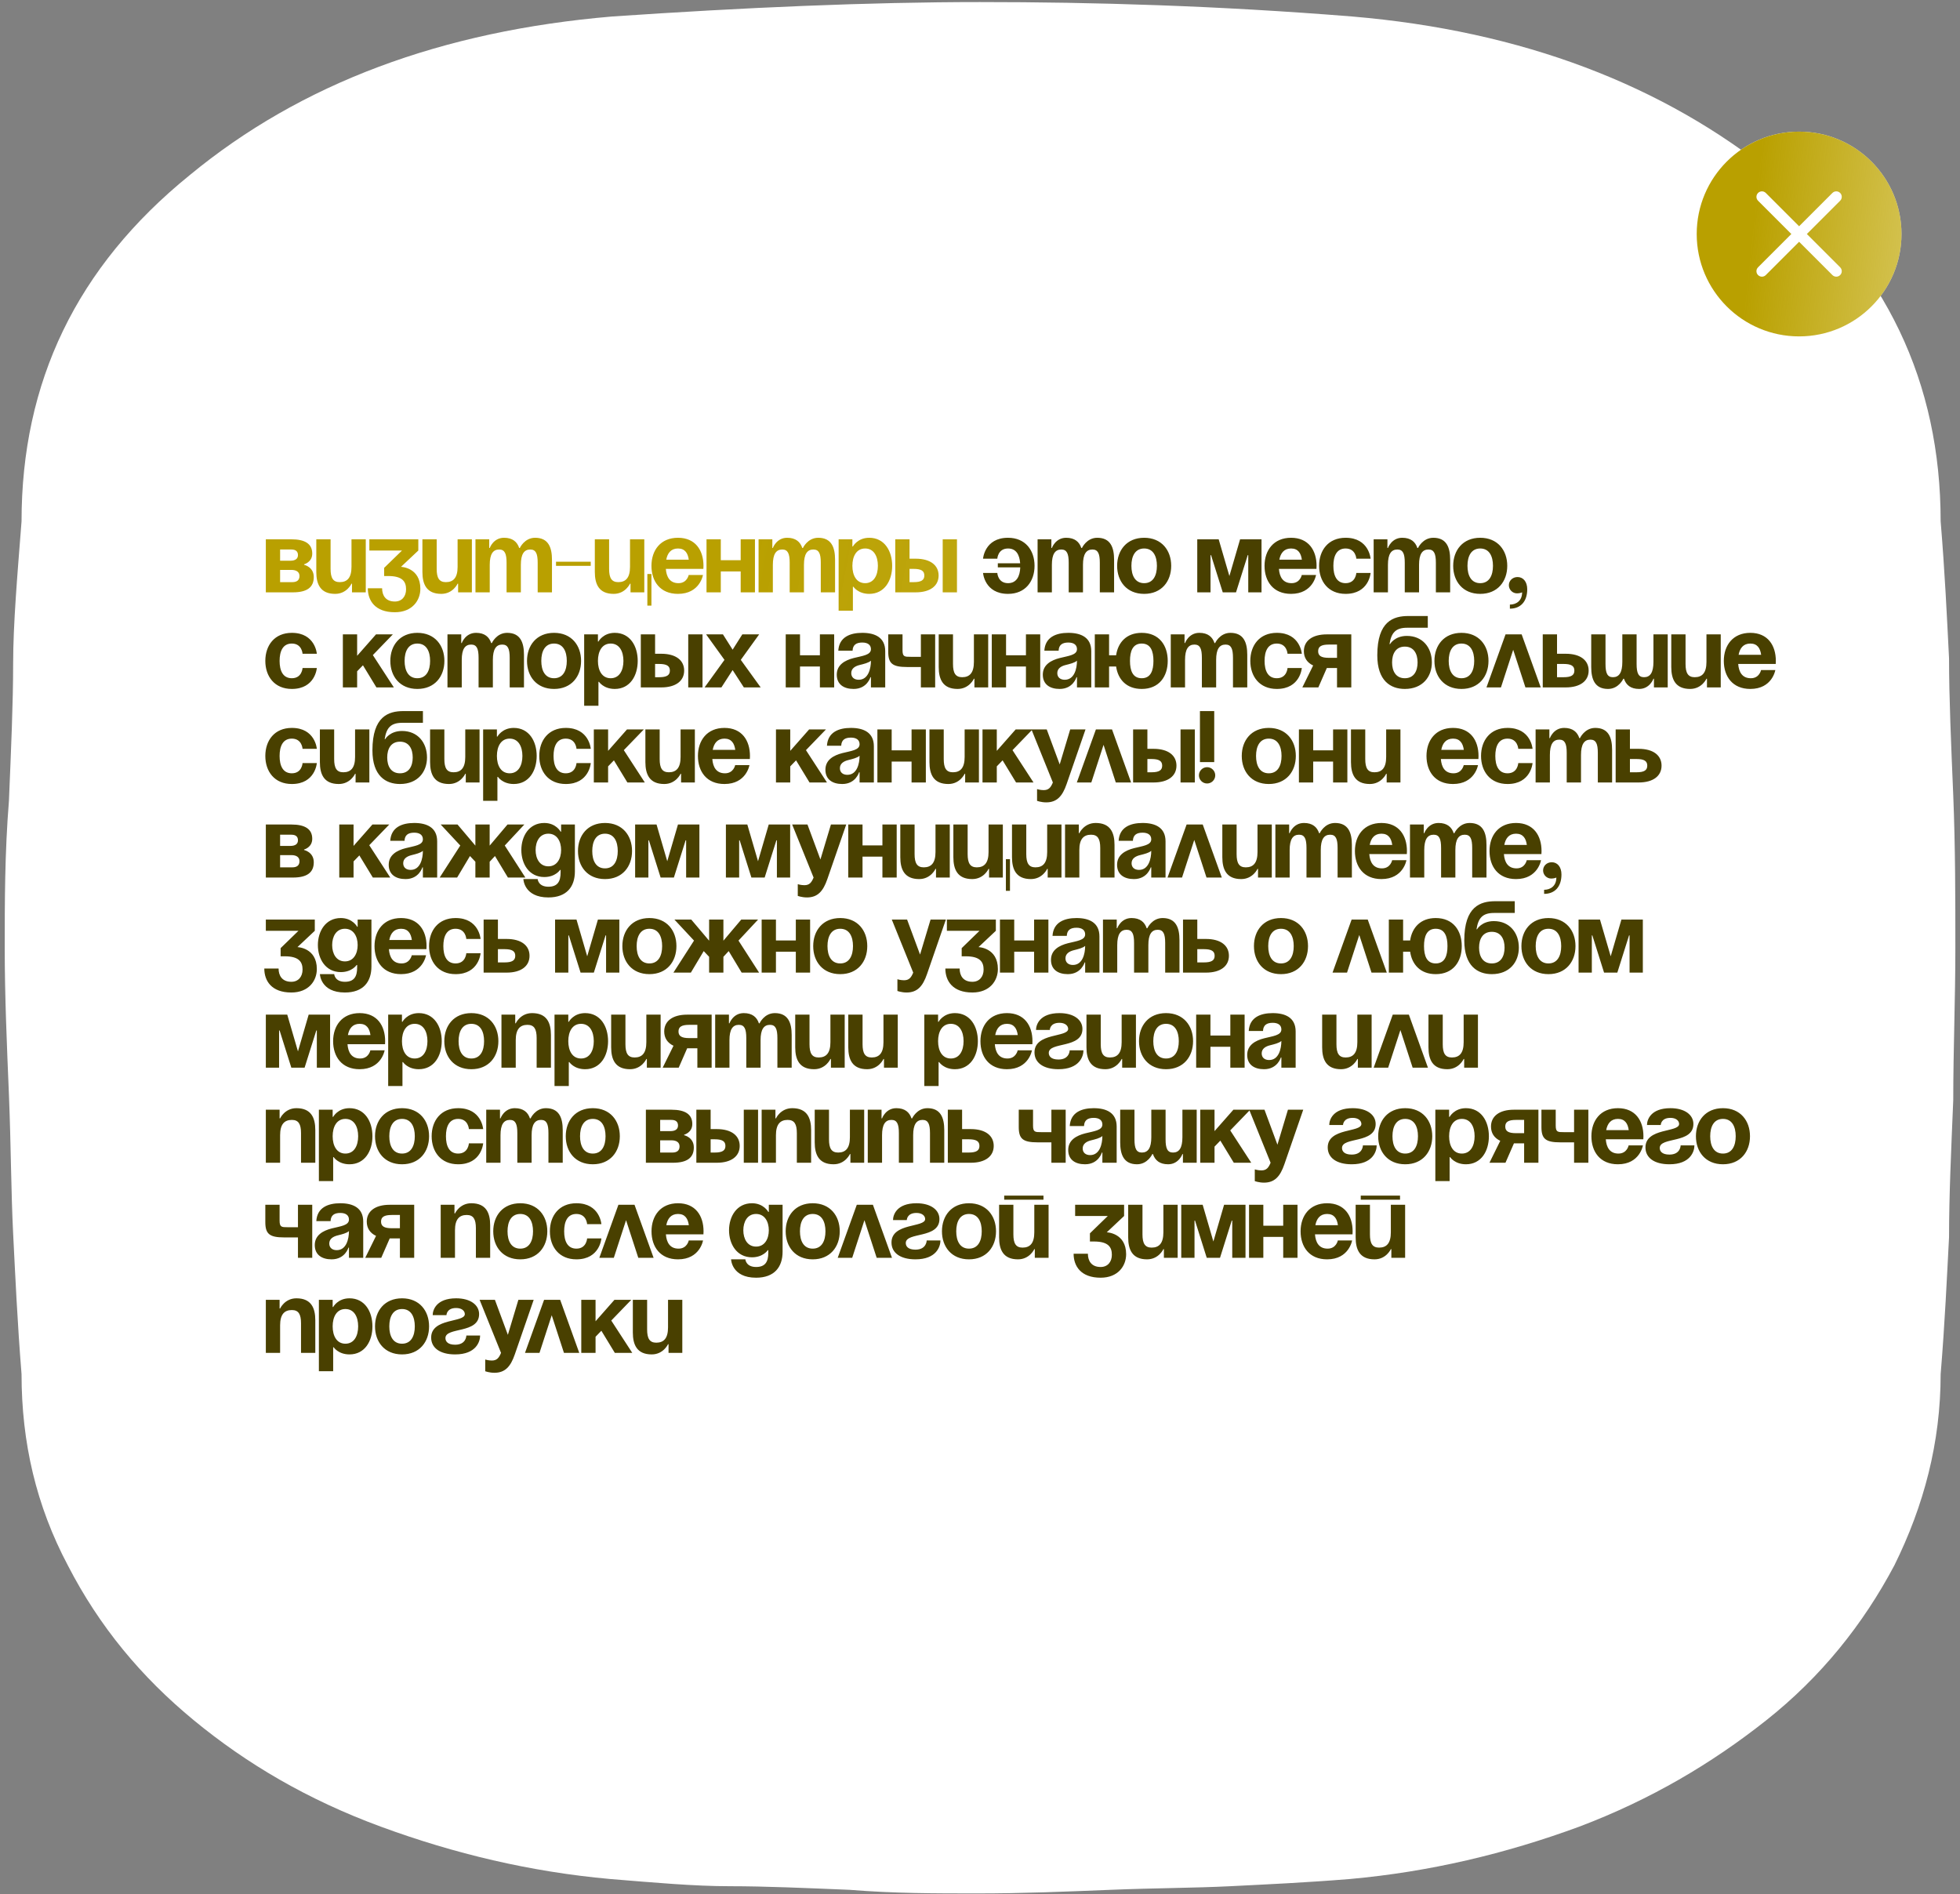
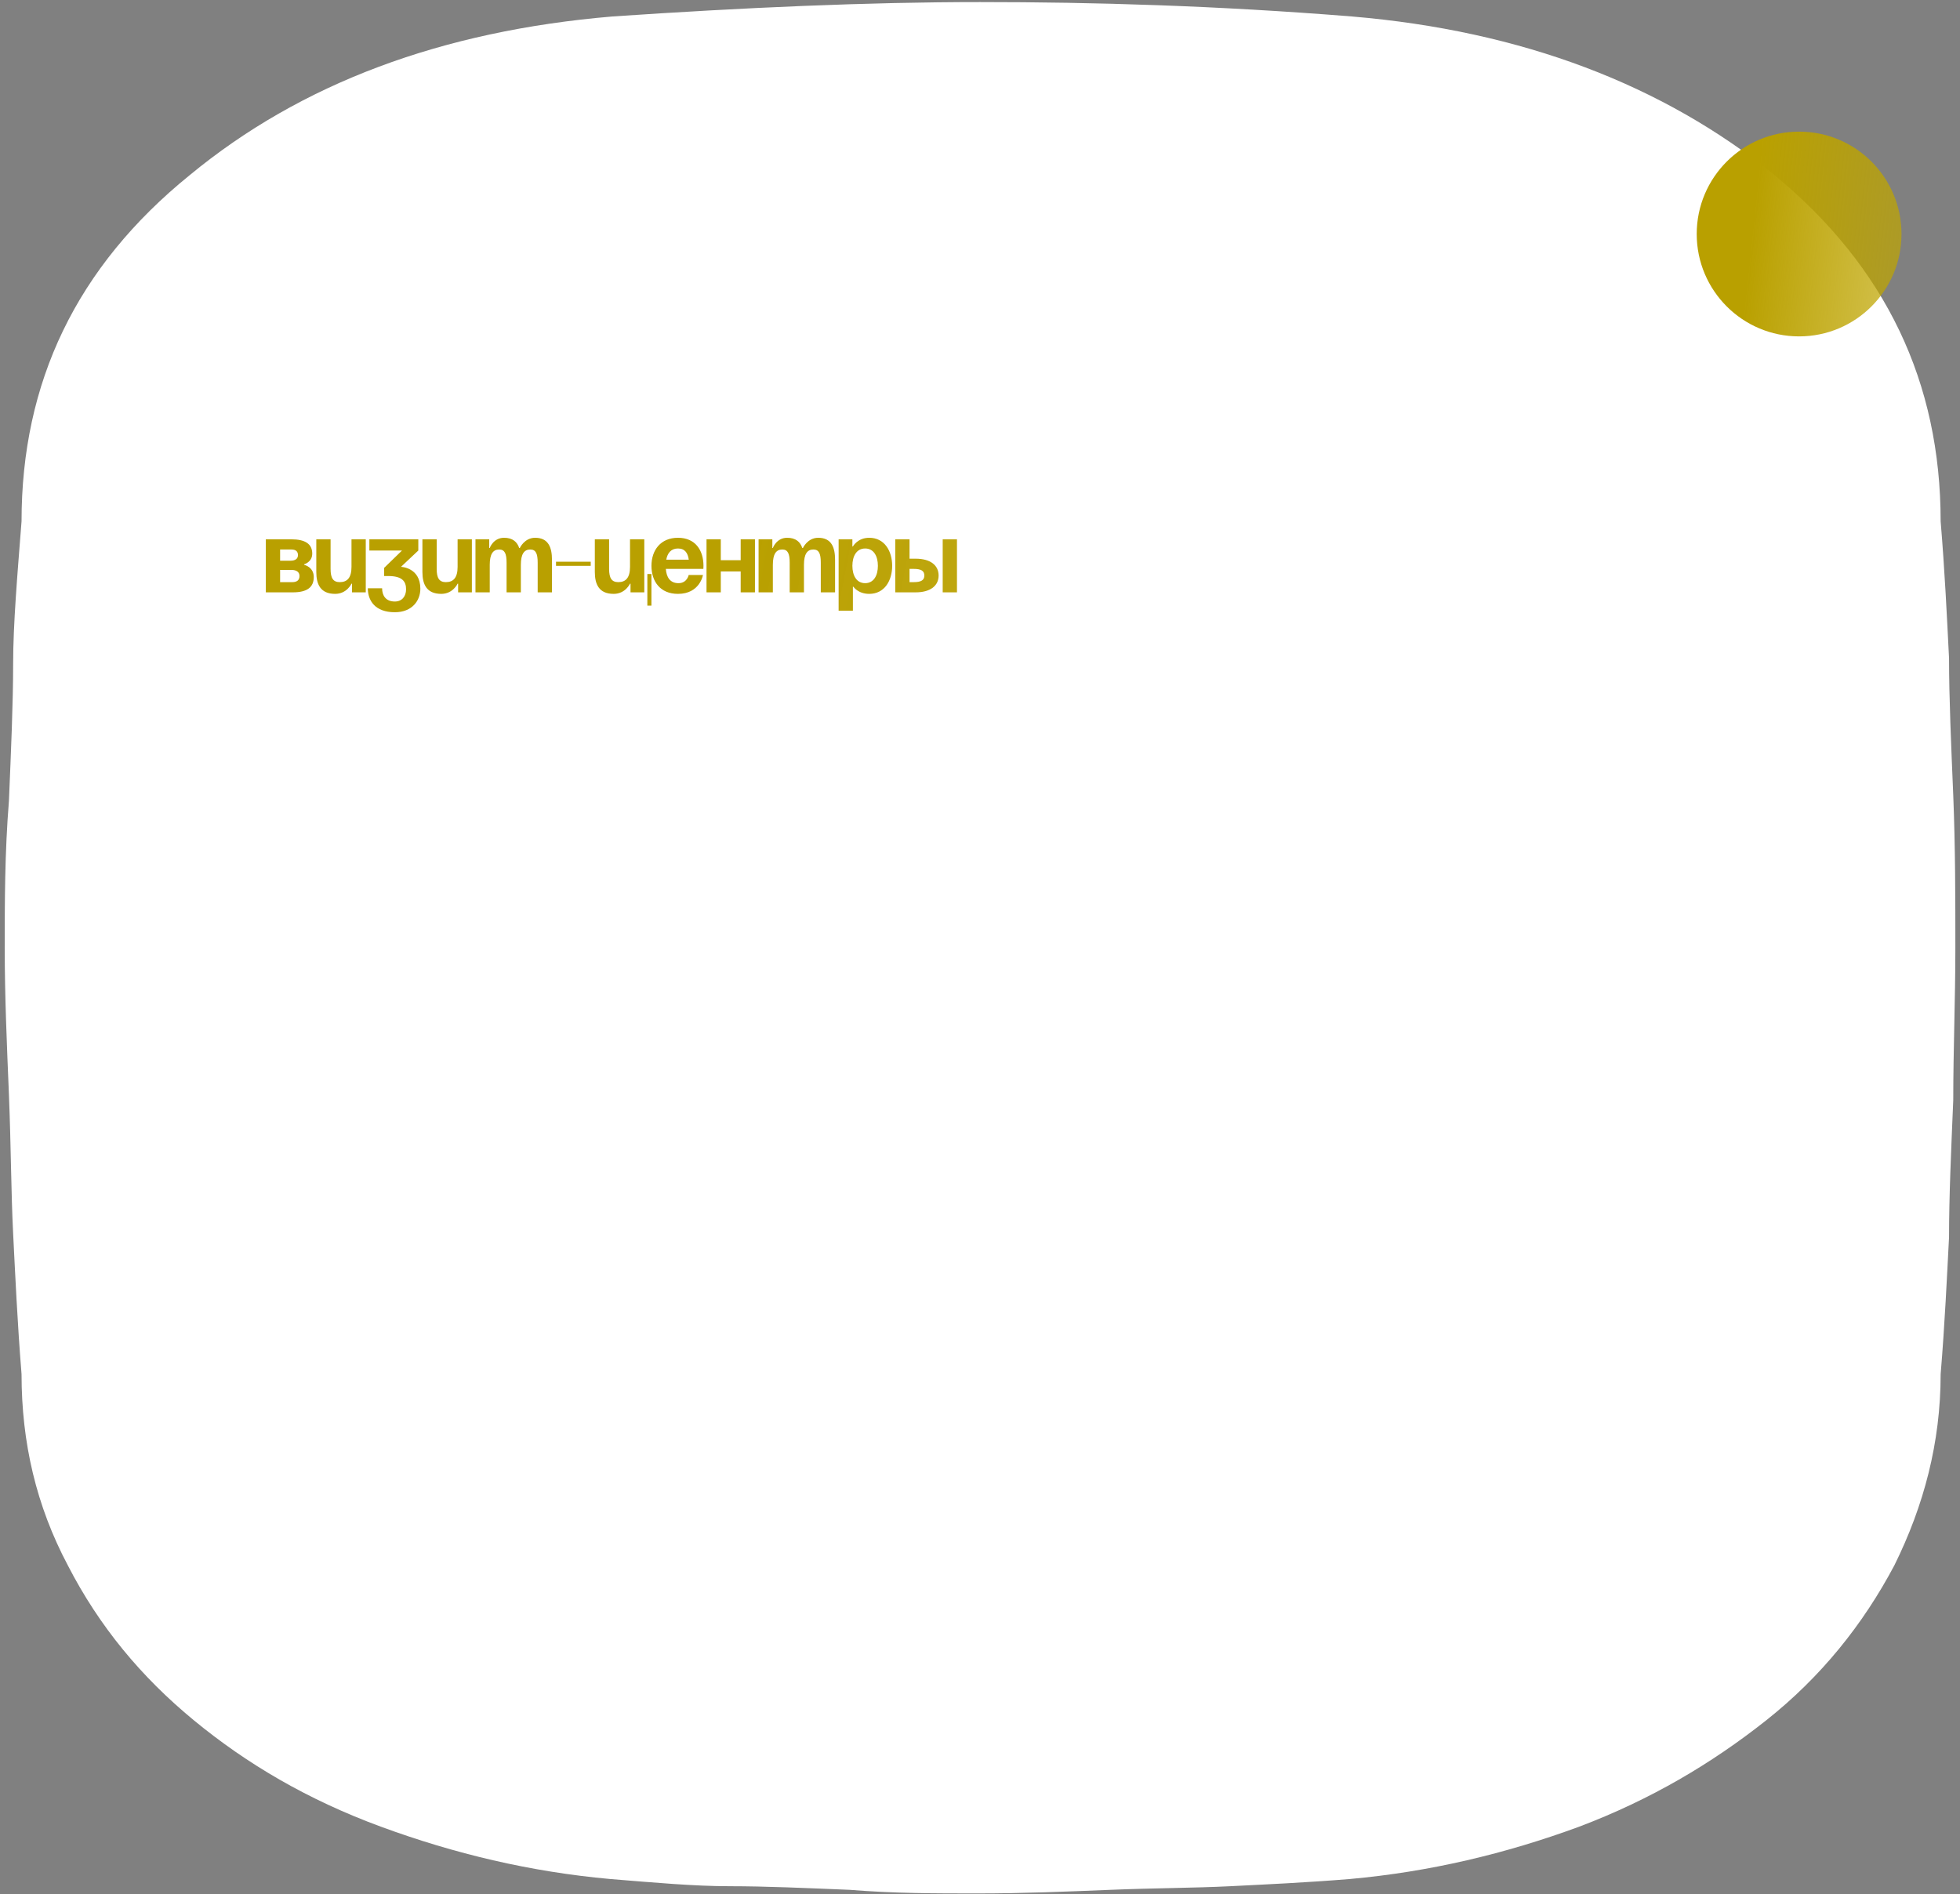
<svg xmlns="http://www.w3.org/2000/svg" width="268" height="259" viewBox="0 0 268 259" fill="none">
  <rect x="0" y="0" width="268" height="259" fill="#808080" stroke="none" />
  <path d="M184.59 256.945C178.555 257.438 173.094 257.685 168.208 257.931C163.322 258.178 157.861 258.178 151.825 258.425C145.79 258.671 139.754 258.918 133.718 258.918C127.97 258.918 122.222 258.918 116.186 258.425C110.151 258.178 104.69 257.931 99.804 257.931C94.918 257.931 89.457 257.438 83.421 256.945C72.5 255.959 62.153 253.493 52.094 249.795C42.034 246.097 33.699 241.166 26.514 235.248C19.329 229.331 13.581 222.428 9.269 214.045C4.958 205.908 2.946 197.279 2.946 187.91C2.371 180.76 2.084 174.35 1.797 168.679C1.509 163.008 1.509 156.844 1.222 149.694C0.934 142.791 0.647 136.134 0.647 129.723C0.647 123.313 0.647 116.656 1.222 109.506C1.509 102.602 1.797 96.192 1.797 90.768C1.797 85.344 2.371 78.687 2.946 71.29C2.946 52.305 10.419 36.526 25.939 23.951C41.172 11.377 60.429 4.227 83.709 2.255C101.816 1.022 118.773 0.282 134.006 0.282C149.526 0.282 166.483 0.775 184.878 2.255C208.158 4.227 227.415 11.624 242.647 23.951C257.88 36.526 265.353 52.305 265.353 71.29C265.928 78.194 266.215 84.357 266.502 90.028C266.502 95.452 266.79 101.863 267.077 108.766C267.365 115.916 267.365 122.82 267.365 129.723C267.365 136.627 267.077 143.53 267.077 150.434C266.79 157.337 266.502 163.501 266.502 169.172C266.215 174.596 265.928 181.007 265.353 187.91C265.353 197.279 263.054 205.908 259.03 214.045C254.719 222.181 248.97 229.331 241.498 235.248C234.025 241.166 225.69 246.097 215.918 249.795C205.859 253.493 195.512 255.959 184.59 256.945Z" fill="white" />
  <path d="M36.349 81V73.748H39.835C41.718 73.748 42.694 74.375 42.694 75.7C42.694 76.886 41.579 77.165 41.579 77.165V77.234C41.579 77.234 42.904 77.513 42.904 78.908C42.904 80.303 41.997 81 40.045 81H36.349ZM39.835 77.932H38.301V79.605H39.975C40.602 79.605 40.951 79.326 40.951 78.769C40.951 78.211 40.533 77.932 39.835 77.932ZM38.301 76.677H39.696C40.393 76.677 40.742 76.398 40.742 75.909C40.742 75.421 40.463 75.142 39.835 75.142H38.301V76.677ZM50.013 73.748V81H48.13V79.814H48.061C48.061 79.814 47.433 81.209 45.829 81.209C43.807 81.209 43.249 79.884 43.249 78.211V73.748H45.202V77.792C45.202 79.047 45.55 79.605 46.457 79.605C47.503 79.605 48.061 78.978 48.061 77.513V73.748H50.013ZM50.504 75.282V73.748H57.198V75.282L54.827 77.513C54.827 77.513 57.477 77.583 57.477 80.512C57.477 82.116 56.361 83.72 53.99 83.72C51.271 83.72 50.294 82.116 50.294 80.442H52.247C52.247 81.418 52.735 82.255 53.99 82.255C54.953 82.255 55.524 81.558 55.524 80.582C55.524 79.536 55.036 78.769 53.084 78.769H52.526V77.653L54.967 75.282H50.504ZM64.522 73.748V81H62.639V79.814H62.57C62.57 79.814 61.942 81.209 60.338 81.209C58.316 81.209 57.758 79.884 57.758 78.211V73.748H59.711V77.792C59.711 79.047 60.059 79.605 60.966 79.605C62.012 79.605 62.57 78.978 62.57 77.513V73.748H64.522ZM69.266 81V76.955C69.266 75.7 69.015 75.142 68.248 75.142C67.411 75.142 66.965 75.77 66.965 77.234V81H65.013V73.748H66.895V74.933H66.965C66.965 74.933 67.453 73.538 68.918 73.538C70.089 73.538 70.717 74.096 70.996 74.947L71.01 74.933H71.079C71.079 74.933 71.707 73.538 73.171 73.538C74.984 73.538 75.473 74.863 75.473 76.537V81H73.52V76.955C73.52 75.7 73.269 75.142 72.502 75.142C71.665 75.142 71.219 75.77 71.219 77.234V81H69.266ZM76.028 77.374V76.816H80.77V77.374H76.028ZM89.073 78.49V82.813H88.516V78.49H89.073ZM88.097 73.748V81H86.214V79.814H86.145C86.145 79.814 85.517 81.209 83.913 81.209C81.891 81.209 81.333 79.884 81.333 78.211V73.748H83.286V77.792C83.286 79.047 83.634 79.605 84.541 79.605C85.587 79.605 86.145 78.978 86.145 77.513V73.748H88.097ZM89.076 77.374C89.076 75.254 90.317 73.538 92.702 73.538C95.087 73.538 96.189 75.254 96.189 77.374C96.189 77.541 96.175 77.792 96.175 77.792H91.043C91.126 78.908 91.601 79.745 92.772 79.745C93.958 79.745 94.167 78.629 94.167 78.629H96.119C96.119 78.629 95.701 81.209 92.702 81.209C90.262 81.209 89.076 79.494 89.076 77.374ZM92.702 75.003C91.74 75.003 91.266 75.644 91.099 76.537H94.181C94.055 75.644 93.665 75.003 92.702 75.003ZM101.277 81V78.141H98.557V81H96.605V73.748H98.557V76.607H101.277V73.748H103.229V81H101.277ZM107.977 81V76.955C107.977 75.7 107.726 75.142 106.959 75.142C106.122 75.142 105.676 75.77 105.676 77.234V81H103.723V73.748H105.606V74.933H105.676C105.676 74.933 106.164 73.538 107.628 73.538C108.8 73.538 109.427 74.096 109.706 74.947L109.72 74.933H109.79C109.79 74.933 110.417 73.538 111.882 73.538C113.695 73.538 114.183 74.863 114.183 76.537V81H112.231V76.955C112.231 75.7 111.98 75.142 111.212 75.142C110.376 75.142 109.929 75.77 109.929 77.234V81H107.977ZM114.669 83.51V73.748H116.551V74.724H116.621C116.621 74.724 117.249 73.538 118.853 73.538C120.945 73.538 121.991 75.352 121.991 77.374C121.991 79.396 120.945 81.209 118.853 81.209C117.318 81.209 116.691 80.233 116.691 80.233H116.621V83.51H114.669ZM116.551 77.374C116.551 78.685 117.109 79.745 118.295 79.745C119.48 79.745 120.038 78.685 120.038 77.374C120.038 76.063 119.48 75.003 118.295 75.003C117.109 75.003 116.551 76.063 116.551 77.374ZM122.413 81V73.748H124.366V76.398H125.203C127.225 76.398 128.341 77.304 128.341 78.699C128.341 80.094 127.225 81 125.203 81H122.413ZM124.924 77.792H124.366V79.605H124.924C125.97 79.605 126.388 79.326 126.388 78.699C126.388 78.071 125.97 77.792 124.924 77.792ZM130.851 73.748V81H128.899V73.748H130.851Z" fill="url(#paint0_linear_172_298)" />
-   <path d="M136.437 77.583V77.025H139.491C139.408 75.882 138.961 75.003 137.832 75.003C136.437 75.003 136.367 76.398 136.367 76.398H134.415C134.415 76.398 134.624 73.538 137.832 73.538C140.203 73.538 141.458 75.254 141.458 77.374C141.458 79.494 140.203 81.209 137.832 81.209C134.624 81.209 134.415 78.35 134.415 78.35H136.367C136.367 78.35 136.437 79.745 137.832 79.745C139.003 79.745 139.463 78.796 139.505 77.583H136.437ZM146.129 81V76.955C146.129 75.7 145.878 75.142 145.111 75.142C144.274 75.142 143.828 75.77 143.828 77.234V81H141.875V73.748H143.758V74.933H143.828C143.828 74.933 144.316 73.538 145.78 73.538C146.952 73.538 147.579 74.096 147.858 74.947L147.872 74.933H147.942C147.942 74.933 148.57 73.538 150.034 73.538C151.847 73.538 152.335 74.863 152.335 76.537V81H150.383V76.955C150.383 75.7 150.132 75.142 149.365 75.142C148.528 75.142 148.081 75.77 148.081 77.234V81H146.129ZM154.703 77.374C154.703 78.685 155.205 79.745 156.447 79.745C157.688 79.745 158.19 78.685 158.19 77.374C158.19 76.063 157.688 75.003 156.447 75.003C155.205 75.003 154.703 76.063 154.703 77.374ZM152.751 77.374C152.751 75.254 154.062 73.538 156.447 73.538C158.832 73.538 160.143 75.254 160.143 77.374C160.143 79.494 158.832 81.209 156.447 81.209C154.062 81.209 152.751 79.494 152.751 77.374ZM172.493 73.748V81H170.68V75.909H170.61L169.006 81H167.193L165.59 75.909H165.52V81H163.707V73.748H166.636L168.1 78.769L169.564 73.748H172.493ZM172.907 77.374C172.907 75.254 174.148 73.538 176.533 73.538C178.918 73.538 180.02 75.254 180.02 77.374C180.02 77.541 180.006 77.792 180.006 77.792H174.874C174.957 78.908 175.432 79.745 176.603 79.745C177.789 79.745 177.998 78.629 177.998 78.629H179.95C179.95 78.629 179.532 81.209 176.533 81.209C174.093 81.209 172.907 79.494 172.907 77.374ZM176.533 75.003C175.571 75.003 175.097 75.644 174.93 76.537H178.012C177.886 75.644 177.496 75.003 176.533 75.003ZM180.366 77.374C180.366 75.254 181.621 73.538 183.992 73.538C187.2 73.538 187.409 76.398 187.409 76.398H185.457C185.457 76.398 185.387 75.003 183.992 75.003C182.751 75.003 182.319 76.063 182.319 77.374C182.319 78.685 182.751 79.745 183.992 79.745C185.387 79.745 185.457 78.35 185.457 78.35H187.409C187.409 78.35 187.2 81.209 183.992 81.209C181.621 81.209 180.366 79.494 180.366 77.374ZM192.08 81V76.955C192.08 75.7 191.829 75.142 191.062 75.142C190.225 75.142 189.779 75.77 189.779 77.234V81H187.826V73.748H189.709V74.933H189.779C189.779 74.933 190.267 73.538 191.732 73.538C192.903 73.538 193.531 74.096 193.81 74.947L193.824 74.933H193.893C193.893 74.933 194.521 73.538 195.985 73.538C197.798 73.538 198.287 74.863 198.287 76.537V81H196.334V76.955C196.334 75.7 196.083 75.142 195.316 75.142C194.479 75.142 194.033 75.77 194.033 77.234V81H192.08ZM200.655 77.374C200.655 78.685 201.157 79.745 202.398 79.745C203.639 79.745 204.141 78.685 204.141 77.374C204.141 76.063 203.639 75.003 202.398 75.003C201.157 75.003 200.655 76.063 200.655 77.374ZM198.702 77.374C198.702 75.254 200.013 73.538 202.398 73.538C204.783 73.538 206.094 75.254 206.094 77.374C206.094 79.494 204.783 81.209 202.398 81.209C200.013 81.209 198.702 79.494 198.702 77.374ZM206.314 80.024C206.314 79.41 206.816 78.908 207.5 78.908C208.267 78.908 208.825 79.536 208.825 80.582C208.825 82.255 207.918 83.231 206.454 83.231V82.674C207.29 82.674 208.127 82.186 208.127 81C208.127 81 207.848 81.139 207.43 81.139C206.816 81.139 206.314 80.637 206.314 80.024ZM36.279 90.374C36.279 88.254 37.534 86.538 39.905 86.538C43.113 86.538 43.322 89.398 43.322 89.398H41.37C41.37 89.398 41.3 88.003 39.905 88.003C38.664 88.003 38.231 89.063 38.231 90.374C38.231 91.685 38.664 92.745 39.905 92.745C41.3 92.745 41.37 91.35 41.37 91.35H43.322C43.322 91.35 43.113 94.209 39.905 94.209C37.534 94.209 36.279 92.494 36.279 90.374ZM46.881 94V86.748H48.833V89.677L51.413 86.748H53.715L50.981 89.579L53.854 94H51.469L49.628 90.974L48.833 91.796V94H46.881ZM55.323 90.374C55.323 91.685 55.825 92.745 57.067 92.745C58.308 92.745 58.81 91.685 58.81 90.374C58.81 89.063 58.308 88.003 57.067 88.003C55.825 88.003 55.323 89.063 55.323 90.374ZM53.371 90.374C53.371 88.254 54.682 86.538 57.067 86.538C59.452 86.538 60.763 88.254 60.763 90.374C60.763 92.494 59.452 94.209 57.067 94.209C54.682 94.209 53.371 92.494 53.371 90.374ZM65.439 94V89.955C65.439 88.7 65.188 88.142 64.421 88.142C63.584 88.142 63.138 88.77 63.138 90.234V94H61.185V86.748H63.068V87.933H63.138C63.138 87.933 63.626 86.538 65.091 86.538C66.262 86.538 66.89 87.096 67.168 87.947L67.183 87.933H67.252C67.252 87.933 67.88 86.538 69.344 86.538C71.157 86.538 71.645 87.863 71.645 89.537V94H69.693V89.955C69.693 88.7 69.442 88.142 68.675 88.142C67.838 88.142 67.392 88.77 67.392 90.234V94H65.439ZM74.014 90.374C74.014 91.685 74.516 92.745 75.757 92.745C76.998 92.745 77.5 91.685 77.5 90.374C77.5 89.063 76.998 88.003 75.757 88.003C74.516 88.003 74.014 89.063 74.014 90.374ZM72.061 90.374C72.061 88.254 73.372 86.538 75.757 86.538C78.142 86.538 79.453 88.254 79.453 90.374C79.453 92.494 78.142 94.209 75.757 94.209C73.372 94.209 72.061 92.494 72.061 90.374ZM79.876 96.51V86.748H81.758V87.724H81.828C81.828 87.724 82.456 86.538 84.06 86.538C86.152 86.538 87.198 88.352 87.198 90.374C87.198 92.396 86.152 94.209 84.06 94.209C82.526 94.209 81.898 93.233 81.898 93.233H81.828V96.51H79.876ZM81.758 90.374C81.758 91.685 82.316 92.745 83.502 92.745C84.687 92.745 85.245 91.685 85.245 90.374C85.245 89.063 84.687 88.003 83.502 88.003C82.316 88.003 81.758 89.063 81.758 90.374ZM87.621 94V86.748H89.573V89.398H90.41C92.432 89.398 93.548 90.304 93.548 91.699C93.548 93.094 92.432 94 90.41 94H87.621ZM90.131 90.792H89.573V92.605H90.131C91.177 92.605 91.595 92.326 91.595 91.699C91.595 91.071 91.177 90.792 90.131 90.792ZM96.058 86.748V94H94.106V86.748H96.058ZM98.852 86.748L100.176 88.84L101.501 86.748H103.803L101.292 90.234L104.012 94H101.711L100.176 91.629L98.642 94H96.341L99.061 90.234L96.55 86.748H98.852ZM112.109 94V91.141H109.389V94H107.436V86.748H109.389V89.607H112.109V86.748H114.061V94H112.109ZM116.577 88.979H114.624C114.736 87.124 116.228 86.538 117.902 86.538C119.645 86.538 121.04 87.166 121.04 89.049V94H119.087V92.605H119.018C119.018 92.605 118.571 94.209 116.716 94.209C115.391 94.209 114.415 93.596 114.415 92.257C114.415 90.904 115.531 90.29 116.73 89.983C117.944 89.677 119.087 89.579 119.087 88.77C119.087 88.198 118.669 87.863 117.902 87.863C117.065 87.863 116.605 88.198 116.577 88.979ZM119.087 90.346C118.767 90.639 118.111 90.792 117.553 90.932C116.926 91.085 116.396 91.406 116.396 92.047C116.396 92.605 116.786 92.954 117.414 92.954C118.739 92.954 119.087 91.42 119.087 90.346ZM127.869 86.748V94H125.916V91.211H124.034C122.011 91.211 121.453 90.722 121.453 89.119V86.748H123.406V88.909C123.406 89.816 123.685 89.816 124.522 89.816H125.916V86.748H127.869ZM135.12 86.748V94H133.237V92.814H133.167C133.167 92.814 132.539 94.209 130.936 94.209C128.913 94.209 128.355 92.884 128.355 91.211V86.748H130.308V90.792C130.308 92.047 130.657 92.605 131.563 92.605C132.609 92.605 133.167 91.978 133.167 90.513V86.748H135.12ZM140.282 94V91.141H137.562V94H135.61V86.748H137.562V89.607H140.282V86.748H142.235V94H140.282ZM144.751 88.979H142.798C142.91 87.124 144.402 86.538 146.075 86.538C147.819 86.538 149.214 87.166 149.214 89.049V94H147.261V92.605H147.191C147.191 92.605 146.745 94.209 144.89 94.209C143.565 94.209 142.589 93.596 142.589 92.257C142.589 90.904 143.705 90.29 144.904 89.983C146.117 89.677 147.261 89.579 147.261 88.77C147.261 88.198 146.843 87.863 146.075 87.863C145.239 87.863 144.778 88.198 144.751 88.979ZM147.261 90.346C146.94 90.639 146.285 90.792 145.727 90.932C145.099 91.085 144.569 91.406 144.569 92.047C144.569 92.605 144.96 92.954 145.587 92.954C146.912 92.954 147.261 91.42 147.261 90.346ZM151.649 86.748V89.607H152.612C152.863 87.863 154.02 86.538 156.112 86.538C158.497 86.538 159.669 88.254 159.669 90.374C159.669 92.494 158.497 94.209 156.112 94.209C154.02 94.209 152.863 92.898 152.612 91.141H151.649V94H149.697V86.748H151.649ZM154.508 90.374C154.508 91.685 154.871 92.745 156.112 92.745C157.354 92.745 157.716 91.685 157.716 90.374C157.716 89.063 157.354 88.003 156.112 88.003C154.871 88.003 154.508 89.063 154.508 90.374ZM164.338 94V89.955C164.338 88.7 164.087 88.142 163.319 88.142C162.483 88.142 162.036 88.77 162.036 90.234V94H160.084V86.748H161.967V87.933H162.036C162.036 87.933 162.525 86.538 163.989 86.538C165.16 86.538 165.788 87.096 166.067 87.947L166.081 87.933H166.151C166.151 87.933 166.778 86.538 168.243 86.538C170.056 86.538 170.544 87.863 170.544 89.537V94H168.591V89.955C168.591 88.7 168.34 88.142 167.573 88.142C166.736 88.142 166.29 88.77 166.29 90.234V94H164.338ZM170.96 90.374C170.96 88.254 172.215 86.538 174.586 86.538C177.794 86.538 178.003 89.398 178.003 89.398H176.05C176.05 89.398 175.98 88.003 174.586 88.003C173.344 88.003 172.912 89.063 172.912 90.374C172.912 91.685 173.344 92.745 174.586 92.745C175.98 92.745 176.05 91.35 176.05 91.35H178.003C178.003 91.35 177.794 94.209 174.586 94.209C172.215 94.209 170.96 92.494 170.96 90.374ZM184.769 86.748V94H182.817V91.35H181.422L180.264 94H178.075L179.553 91.001C178.716 90.611 178.284 89.927 178.284 89.049C178.284 87.654 179.4 86.748 181.422 86.748H184.769ZM181.701 89.955H182.817V88.142H181.701C180.655 88.142 180.236 88.421 180.236 89.049C180.236 89.677 180.655 89.955 181.701 89.955ZM190.346 90.583C190.346 91.755 190.848 92.745 192.089 92.745C193.331 92.745 193.833 91.755 193.833 90.583C193.833 89.412 193.331 88.421 192.089 88.421C190.848 88.421 190.346 89.412 190.346 90.583ZM192.089 94.209C190.137 94.209 188.324 93.094 188.324 89.607C188.324 84.935 190.541 84.237 192.564 84.237H195.228V85.841H192.396C190.82 85.841 190.235 86.538 189.997 88.073H190.067C190.067 88.073 190.695 86.957 192.368 86.957C194.53 86.957 195.785 88.561 195.785 90.583C195.785 92.536 194.53 94.209 192.089 94.209ZM198.089 90.374C198.089 91.685 198.591 92.745 199.833 92.745C201.074 92.745 201.576 91.685 201.576 90.374C201.576 89.063 201.074 88.003 199.833 88.003C198.591 88.003 198.089 89.063 198.089 90.374ZM196.137 90.374C196.137 88.254 197.448 86.538 199.833 86.538C202.218 86.538 203.529 88.254 203.529 90.374C203.529 92.494 202.218 94.209 199.833 94.209C197.448 94.209 196.137 92.494 196.137 90.374ZM203.252 94L205.86 86.748H208.063L210.672 94H208.579L206.906 88.854L205.232 94H203.252ZM210.947 94V86.748H212.9V89.398H214.085C216.107 89.398 217.223 90.304 217.223 91.699C217.223 93.094 216.107 94 214.085 94H210.947ZM213.806 90.792H212.9V92.605H213.806C214.852 92.605 215.271 92.326 215.271 91.699C215.271 91.071 214.852 90.792 213.806 90.792ZM223.781 86.748V90.792C223.781 92.047 224.032 92.605 224.799 92.605C225.636 92.605 226.083 91.978 226.083 90.513V86.748H228.035V94H226.152V92.814H226.083C226.083 92.814 225.594 94.209 224.13 94.209C222.959 94.209 222.345 93.665 222.052 92.814H221.968C221.968 92.814 221.341 94.209 219.876 94.209C218.063 94.209 217.575 92.884 217.575 91.211V86.748H219.528V90.792C219.528 92.047 219.779 92.605 220.546 92.605C221.383 92.605 221.829 91.978 221.829 90.513V86.748H223.781ZM235.285 86.748V94H233.402V92.814H233.332C233.332 92.814 232.705 94.209 231.101 94.209C229.078 94.209 228.521 92.884 228.521 91.211V86.748H230.473V90.792C230.473 92.047 230.822 92.605 231.728 92.605C232.774 92.605 233.332 91.978 233.332 90.513V86.748H235.285ZM235.705 90.374C235.705 88.254 236.947 86.538 239.331 86.538C241.716 86.538 242.818 88.254 242.818 90.374C242.818 90.541 242.804 90.792 242.804 90.792H237.672C237.755 91.908 238.23 92.745 239.401 92.745C240.587 92.745 240.796 91.629 240.796 91.629H242.748C242.748 91.629 242.33 94.209 239.331 94.209C236.891 94.209 235.705 92.494 235.705 90.374ZM239.331 88.003C238.369 88.003 237.895 88.644 237.728 89.537H240.81C240.684 88.644 240.294 88.003 239.331 88.003ZM36.279 103.374C36.279 101.254 37.534 99.538 39.905 99.538C43.113 99.538 43.322 102.398 43.322 102.398H41.37C41.37 102.398 41.3 101.003 39.905 101.003C38.664 101.003 38.231 102.063 38.231 103.374C38.231 104.685 38.664 105.745 39.905 105.745C41.3 105.745 41.37 104.35 41.37 104.35H43.322C43.322 104.35 43.113 107.209 39.905 107.209C37.534 107.209 36.279 105.494 36.279 103.374ZM50.504 99.748V107H48.621V105.815H48.551C48.551 105.815 47.923 107.209 46.319 107.209C44.297 107.209 43.739 105.884 43.739 104.211V99.748H45.692V103.792C45.692 105.047 46.041 105.605 46.947 105.605C47.993 105.605 48.551 104.978 48.551 103.513V99.748H50.504ZM52.946 103.583C52.946 104.755 53.449 105.745 54.69 105.745C55.931 105.745 56.433 104.755 56.433 103.583C56.433 102.412 55.931 101.421 54.69 101.421C53.449 101.421 52.946 102.412 52.946 103.583ZM54.69 107.209C52.737 107.209 50.924 106.093 50.924 102.607C50.924 97.935 53.142 97.237 55.164 97.237H57.828V98.841H54.997C53.421 98.841 52.835 99.538 52.598 101.073H52.667C52.667 101.073 53.295 99.957 54.969 99.957C57.13 99.957 58.386 101.561 58.386 103.583C58.386 105.536 57.13 107.209 54.69 107.209ZM65.571 99.748V107H63.688V105.815H63.618C63.618 105.815 62.991 107.209 61.387 107.209C59.365 107.209 58.807 105.884 58.807 104.211V99.748H60.759V103.792C60.759 105.047 61.108 105.605 62.015 105.605C63.061 105.605 63.618 104.978 63.618 103.513V99.748H65.571ZM66.061 109.51V99.748H67.944V100.724H68.014C68.014 100.724 68.641 99.538 70.245 99.538C72.337 99.538 73.383 101.352 73.383 103.374C73.383 105.396 72.337 107.209 70.245 107.209C68.711 107.209 68.084 106.233 68.084 106.233H68.014V109.51H66.061ZM67.944 103.374C67.944 104.685 68.502 105.745 69.688 105.745C70.873 105.745 71.431 104.685 71.431 103.374C71.431 102.063 70.873 101.003 69.688 101.003C68.502 101.003 67.944 102.063 67.944 103.374ZM73.736 103.374C73.736 101.254 74.992 99.538 77.362 99.538C80.57 99.538 80.779 102.398 80.779 102.398H78.827C78.827 102.398 78.757 101.003 77.362 101.003C76.121 101.003 75.689 102.063 75.689 103.374C75.689 104.685 76.121 105.745 77.362 105.745C78.757 105.745 78.827 104.35 78.827 104.35H80.779C80.779 104.35 80.57 107.209 77.362 107.209C74.992 107.209 73.736 105.494 73.736 103.374ZM81.197 107V99.748H83.149V102.676L85.73 99.748H88.031L85.297 102.579L88.17 107H85.785L83.944 103.974L83.149 104.796V107H81.197ZM95.011 99.748V107H93.128V105.815H93.059C93.059 105.815 92.431 107.209 90.827 107.209C88.805 107.209 88.247 105.884 88.247 104.211V99.748H90.2V103.792C90.2 105.047 90.548 105.605 91.455 105.605C92.501 105.605 93.059 104.978 93.059 103.513V99.748H95.011ZM95.432 103.374C95.432 101.254 96.673 99.538 99.058 99.538C101.443 99.538 102.545 101.254 102.545 103.374C102.545 103.541 102.531 103.792 102.531 103.792H97.398C97.482 104.908 97.956 105.745 99.128 105.745C100.313 105.745 100.522 104.629 100.522 104.629H102.475C102.475 104.629 102.057 107.209 99.058 107.209C96.617 107.209 95.432 105.494 95.432 103.374ZM99.058 101.003C98.096 101.003 97.621 101.644 97.454 102.537H100.536C100.411 101.644 100.02 101.003 99.058 101.003ZM106.102 107V99.748H108.054V102.676L110.634 99.748H112.936L110.202 102.579L113.075 107H110.69L108.849 103.974L108.054 104.796V107H106.102ZM115.024 101.979H113.072C113.183 100.124 114.676 99.538 116.349 99.538C118.093 99.538 119.487 100.166 119.487 102.049V107H117.535V105.605H117.465C117.465 105.605 117.019 107.209 115.164 107.209C113.839 107.209 112.863 106.596 112.863 105.257C112.863 103.904 113.978 103.29 115.178 102.983C116.391 102.676 117.535 102.579 117.535 101.77C117.535 101.198 117.116 100.863 116.349 100.863C115.512 100.863 115.052 101.198 115.024 101.979ZM117.535 103.346C117.214 103.639 116.558 103.792 116.001 103.932C115.373 104.085 114.843 104.406 114.843 105.047C114.843 105.605 115.233 105.954 115.861 105.954C117.186 105.954 117.535 104.42 117.535 103.346ZM124.643 107V104.141H121.923V107H119.97V99.748H121.923V102.607H124.643V99.748H126.595V107H124.643ZM133.853 99.748V107H131.97V105.815H131.9C131.9 105.815 131.273 107.209 129.669 107.209C127.647 107.209 127.089 105.884 127.089 104.211V99.748H129.041V103.792C129.041 105.047 129.39 105.605 130.297 105.605C131.343 105.605 131.9 104.978 131.9 103.513V99.748H133.853ZM134.343 107V99.748H136.296V102.676L138.876 99.748H141.177L138.444 102.579L141.317 107H138.932L137.091 103.974L136.296 104.796V107H134.343ZM148.426 99.748L145.846 107.209C145.274 108.869 144.521 109.72 143.057 109.72C142.359 109.72 141.802 109.51 141.802 109.51V107.907C141.802 107.907 142.22 108.046 142.708 108.046C143.405 108.046 143.684 107.669 143.963 107L141.034 99.748H143.126L144.898 104.531L146.334 99.748H148.426ZM147.24 107L149.848 99.748H152.052L154.66 107H152.568L150.894 101.854L149.221 107H147.24ZM154.935 107V99.748H156.888V102.398H157.725C159.747 102.398 160.863 103.304 160.863 104.699C160.863 106.093 159.747 107 157.725 107H154.935ZM157.446 103.792H156.888V105.605H157.446C158.492 105.605 158.91 105.326 158.91 104.699C158.91 104.071 158.492 103.792 157.446 103.792ZM163.373 99.748V107H161.421V99.748H163.373ZM163.935 106.024C163.935 105.41 164.437 104.908 165.051 104.908C165.664 104.908 166.166 105.41 166.166 106.024C166.166 106.637 165.664 107.139 165.051 107.139C164.437 107.139 163.935 106.637 163.935 106.024ZM166.027 97.237V104.211H164.074V97.237H166.027ZM171.745 103.374C171.745 104.685 172.247 105.745 173.488 105.745C174.729 105.745 175.231 104.685 175.231 103.374C175.231 102.063 174.729 101.003 173.488 101.003C172.247 101.003 171.745 102.063 171.745 103.374ZM169.792 103.374C169.792 101.254 171.103 99.538 173.488 99.538C175.873 99.538 177.184 101.254 177.184 103.374C177.184 105.494 175.873 107.209 173.488 107.209C171.103 107.209 169.792 105.494 169.792 103.374ZM182.279 107V104.141H179.559V107H177.607V99.748H179.559V102.607H182.279V99.748H184.231V107H182.279ZM191.489 99.748V107H189.606V105.815H189.537C189.537 105.815 188.909 107.209 187.305 107.209C185.283 107.209 184.725 105.884 184.725 104.211V99.748H186.677V103.792C186.677 105.047 187.026 105.605 187.933 105.605C188.979 105.605 189.537 104.978 189.537 103.513V99.748H191.489ZM195.051 103.374C195.051 101.254 196.292 99.538 198.677 99.538C201.062 99.538 202.164 101.254 202.164 103.374C202.164 103.541 202.15 103.792 202.15 103.792H197.017C197.101 104.908 197.575 105.745 198.747 105.745C199.932 105.745 200.142 104.629 200.142 104.629H202.094C202.094 104.629 201.676 107.209 198.677 107.209C196.236 107.209 195.051 105.494 195.051 103.374ZM198.677 101.003C197.715 101.003 197.241 101.644 197.073 102.537H200.156C200.03 101.644 199.639 101.003 198.677 101.003ZM202.51 103.374C202.51 101.254 203.765 99.538 206.136 99.538C209.344 99.538 209.553 102.398 209.553 102.398H207.6C207.6 102.398 207.531 101.003 206.136 101.003C204.895 101.003 204.462 102.063 204.462 103.374C204.462 104.685 204.895 105.745 206.136 105.745C207.531 105.745 207.6 104.35 207.6 104.35H209.553C209.553 104.35 209.344 107.209 206.136 107.209C203.765 107.209 202.51 105.494 202.51 103.374ZM214.224 107V102.955C214.224 101.7 213.973 101.142 213.206 101.142C212.369 101.142 211.923 101.77 211.923 103.234V107H209.97V99.748H211.853V100.933H211.923C211.923 100.933 212.411 99.538 213.875 99.538C215.047 99.538 215.674 100.096 215.953 100.947L215.967 100.933H216.037C216.037 100.933 216.665 99.538 218.129 99.538C219.942 99.538 220.43 100.863 220.43 102.537V107H218.478V102.955C218.478 101.7 218.227 101.142 217.46 101.142C216.623 101.142 216.177 101.77 216.177 103.234V107H214.224ZM220.916 107V99.748H222.868V102.398H224.054C226.076 102.398 227.192 103.304 227.192 104.699C227.192 106.093 226.076 107 224.054 107H220.916ZM223.775 103.792H222.868V105.605H223.775C224.821 105.605 225.239 105.326 225.239 104.699C225.239 104.071 224.821 103.792 223.775 103.792ZM36.349 120V112.748H39.835C41.718 112.748 42.694 113.375 42.694 114.7C42.694 115.886 41.579 116.165 41.579 116.165V116.234C41.579 116.234 42.904 116.513 42.904 117.908C42.904 119.303 41.997 120 40.045 120H36.349ZM39.835 116.932H38.301V118.605H39.975C40.602 118.605 40.951 118.326 40.951 117.769C40.951 117.211 40.533 116.932 39.835 116.932ZM38.301 115.676H39.696C40.393 115.676 40.742 115.398 40.742 114.909C40.742 114.421 40.463 114.142 39.835 114.142H38.301V115.676ZM46.39 120V112.748H48.343V115.676L50.923 112.748H53.224L50.491 115.579L53.364 120H50.979L49.138 116.974L48.343 117.796V120H46.39ZM55.313 114.979H53.361C53.472 113.124 54.964 112.538 56.638 112.538C58.381 112.538 59.776 113.166 59.776 115.049V120H57.823V118.605H57.754C57.754 118.605 57.307 120.209 55.453 120.209C54.127 120.209 53.151 119.596 53.151 118.257C53.151 116.904 54.267 116.29 55.466 115.983C56.68 115.676 57.823 115.579 57.823 114.77C57.823 114.198 57.405 113.863 56.638 113.863C55.801 113.863 55.341 114.198 55.313 114.979ZM57.823 116.346C57.503 116.639 56.847 116.792 56.289 116.932C55.662 117.085 55.132 117.406 55.132 118.047C55.132 118.605 55.522 118.954 56.15 118.954C57.475 118.954 57.823 117.42 57.823 116.346ZM66.954 112.748V115.635L69.394 112.748H71.696L69.018 115.621L71.835 120H69.45L67.679 117.057L66.954 117.838V120H65.001V117.838L64.262 117.057L62.505 120H60.12L62.937 115.621L60.259 112.748H62.56L65.001 115.635V112.748H66.954ZM78.607 112.748V119.163C78.607 121.255 77.491 122.72 74.981 122.72C71.633 122.72 71.564 120.209 71.564 120.209H73.516C73.516 120.209 73.586 121.255 74.981 121.255C76.222 121.255 76.654 120.558 76.654 119.303V118.954H76.585C76.585 118.954 75.957 119.93 74.423 119.93C72.331 119.93 71.285 118.117 71.285 116.234C71.285 114.352 72.331 112.538 74.423 112.538C76.027 112.538 76.654 113.724 76.654 113.724H76.724V112.748H78.607ZM76.724 116.234C76.724 115.063 76.166 114.003 74.981 114.003C73.795 114.003 73.237 115.063 73.237 116.234C73.237 117.406 73.795 118.466 74.981 118.466C76.166 118.466 76.724 117.406 76.724 116.234ZM80.982 116.374C80.982 117.685 81.484 118.745 82.725 118.745C83.967 118.745 84.469 117.685 84.469 116.374C84.469 115.063 83.967 114.003 82.725 114.003C81.484 114.003 80.982 115.063 80.982 116.374ZM79.03 116.374C79.03 114.254 80.341 112.538 82.725 112.538C85.11 112.538 86.421 114.254 86.421 116.374C86.421 118.494 85.11 120.209 82.725 120.209C80.341 120.209 79.03 118.494 79.03 116.374ZM95.631 112.748V120H93.818V114.909H93.748L92.144 120H90.331L88.727 114.909H88.657V120H86.844V112.748H89.773L91.237 117.769L92.702 112.748H95.631ZM108.042 112.748V120H106.229V114.909H106.159L104.555 120H102.742L101.139 114.909H101.069V120H99.256V112.748H102.185L103.649 117.769L105.113 112.748H108.042ZM115.709 112.748L113.128 120.209C112.557 121.869 111.803 122.72 110.339 122.72C109.642 122.72 109.084 122.51 109.084 122.51V120.907C109.084 120.907 109.502 121.046 109.99 121.046C110.688 121.046 110.967 120.669 111.246 120L108.317 112.748H110.409L112.18 117.531L113.617 112.748H115.709ZM120.657 120V117.141H117.937V120H115.985V112.748H117.937V115.607H120.657V112.748H122.609V120H120.657ZM129.867 112.748V120H127.984V118.815H127.915C127.915 118.815 127.287 120.209 125.683 120.209C123.661 120.209 123.103 118.884 123.103 117.211V112.748H125.056V116.792C125.056 118.047 125.404 118.605 126.311 118.605C127.357 118.605 127.915 117.978 127.915 116.513V112.748H129.867ZM138.098 117.49V121.813H137.54V117.49H138.098ZM137.122 112.748V120H135.239V118.815H135.169C135.169 118.815 134.542 120.209 132.938 120.209C130.915 120.209 130.358 118.884 130.358 117.211V112.748H132.31V116.792C132.31 118.047 132.659 118.605 133.565 118.605C134.611 118.605 135.169 117.978 135.169 116.513V112.748H137.122ZM145.139 112.748V120H143.256V118.815H143.186C143.186 118.815 142.559 120.209 140.955 120.209C138.933 120.209 138.375 118.884 138.375 117.211V112.748H140.327V116.792C140.327 118.047 140.676 118.605 141.583 118.605C142.629 118.605 143.186 117.978 143.186 116.513V112.748H145.139ZM145.629 120V112.748H147.512V113.933H147.582C147.582 113.933 148.209 112.538 149.813 112.538C151.836 112.538 152.393 113.863 152.393 115.537V120H150.441V115.955C150.441 114.7 150.092 114.142 149.186 114.142C148.14 114.142 147.582 114.77 147.582 116.234V120H145.629ZM154.906 114.979H152.954C153.065 113.124 154.557 112.538 156.231 112.538C157.974 112.538 159.369 113.166 159.369 115.049V120H157.416V118.605H157.347C157.347 118.605 156.9 120.209 155.046 120.209C153.721 120.209 152.744 119.596 152.744 118.257C152.744 116.904 153.86 116.29 155.059 115.983C156.273 115.676 157.416 115.579 157.416 114.77C157.416 114.198 156.998 113.863 156.231 113.863C155.394 113.863 154.934 114.198 154.906 114.979ZM157.416 116.346C157.096 116.639 156.44 116.792 155.882 116.932C155.255 117.085 154.725 117.406 154.725 118.047C154.725 118.605 155.115 118.954 155.743 118.954C157.068 118.954 157.416 117.42 157.416 116.346ZM159.643 120L162.251 112.748H164.455L167.063 120H164.971L163.297 114.854L161.624 120H159.643ZM173.898 112.748V120H172.015V118.815H171.946C171.946 118.815 171.318 120.209 169.714 120.209C167.692 120.209 167.134 118.884 167.134 117.211V112.748H169.087V116.792C169.087 118.047 169.435 118.605 170.342 118.605C171.388 118.605 171.946 117.978 171.946 116.513V112.748H173.898ZM178.642 120V115.955C178.642 114.7 178.391 114.142 177.624 114.142C176.787 114.142 176.341 114.77 176.341 116.234V120H174.389V112.748H176.271V113.933H176.341C176.341 113.933 176.829 112.538 178.294 112.538C179.465 112.538 180.093 113.096 180.372 113.947L180.386 113.933H180.455C180.455 113.933 181.083 112.538 182.547 112.538C184.36 112.538 184.849 113.863 184.849 115.537V120H182.896V115.955C182.896 114.7 182.645 114.142 181.878 114.142C181.041 114.142 180.595 114.77 180.595 116.234V120H178.642ZM185.264 116.374C185.264 114.254 186.506 112.538 188.89 112.538C191.275 112.538 192.377 114.254 192.377 116.374C192.377 116.541 192.363 116.792 192.363 116.792H187.231C187.314 117.908 187.789 118.745 188.96 118.745C190.146 118.745 190.355 117.629 190.355 117.629H192.307C192.307 117.629 191.889 120.209 188.89 120.209C186.45 120.209 185.264 118.494 185.264 116.374ZM188.89 114.003C187.928 114.003 187.454 114.644 187.287 115.537H190.369C190.243 114.644 189.853 114.003 188.89 114.003ZM197.047 120V115.955C197.047 114.7 196.796 114.142 196.028 114.142C195.192 114.142 194.745 114.77 194.745 116.234V120H192.793V112.748H194.676V113.933H194.745C194.745 113.933 195.234 112.538 196.698 112.538C197.869 112.538 198.497 113.096 198.776 113.947L198.79 113.933H198.86C198.86 113.933 199.487 112.538 200.952 112.538C202.765 112.538 203.253 113.863 203.253 115.537V120H201.3V115.955C201.3 114.7 201.049 114.142 200.282 114.142C199.445 114.142 198.999 114.77 198.999 116.234V120H197.047ZM203.669 116.374C203.669 114.254 204.91 112.538 207.295 112.538C209.68 112.538 210.781 114.254 210.781 116.374C210.781 116.541 210.767 116.792 210.767 116.792H205.635C205.719 117.908 206.193 118.745 207.364 118.745C208.55 118.745 208.759 117.629 208.759 117.629H210.712C210.712 117.629 210.293 120.209 207.295 120.209C204.854 120.209 203.669 118.494 203.669 116.374ZM207.295 114.003C206.332 114.003 205.858 114.644 205.691 115.537H208.773C208.648 114.644 208.257 114.003 207.295 114.003ZM210.994 119.024C210.994 118.41 211.497 117.908 212.18 117.908C212.947 117.908 213.505 118.536 213.505 119.582C213.505 121.255 212.598 122.231 211.134 122.231V121.674C211.971 121.674 212.808 121.185 212.808 120C212.808 120 212.529 120.139 212.11 120.139C211.497 120.139 210.994 119.637 210.994 119.024ZM36.349 127.282V125.748H43.043V127.282L40.672 129.513C40.672 129.513 43.322 129.583 43.322 132.512C43.322 134.116 42.206 135.72 39.835 135.72C37.116 135.72 36.139 134.116 36.139 132.442H38.092C38.092 133.418 38.58 134.255 39.835 134.255C40.798 134.255 41.37 133.558 41.37 132.582C41.37 131.536 40.881 130.769 38.929 130.769H38.371V129.653L40.812 127.282H36.349ZM50.787 125.748V132.163C50.787 134.255 49.672 135.72 47.161 135.72C43.814 135.72 43.744 133.209 43.744 133.209H45.697C45.697 133.209 45.767 134.255 47.161 134.255C48.403 134.255 48.835 133.558 48.835 132.303V131.954H48.765C48.765 131.954 48.138 132.93 46.603 132.93C44.511 132.93 43.465 131.117 43.465 129.234C43.465 127.352 44.511 125.538 46.603 125.538C48.207 125.538 48.835 126.724 48.835 126.724H48.905V125.748H50.787ZM48.905 129.234C48.905 128.063 48.347 127.003 47.161 127.003C45.976 127.003 45.418 128.063 45.418 129.234C45.418 130.406 45.976 131.466 47.161 131.466C48.347 131.466 48.905 130.406 48.905 129.234ZM51.21 129.374C51.21 127.254 52.451 125.538 54.836 125.538C57.221 125.538 58.323 127.254 58.323 129.374C58.323 129.541 58.309 129.792 58.309 129.792H53.177C53.26 130.908 53.734 131.745 54.906 131.745C56.092 131.745 56.301 130.629 56.301 130.629H58.253C58.253 130.629 57.835 133.209 54.836 133.209C52.396 133.209 51.21 131.494 51.21 129.374ZM54.836 127.003C53.874 127.003 53.4 127.644 53.232 128.537H56.315C56.189 127.644 55.799 127.003 54.836 127.003ZM58.669 129.374C58.669 127.254 59.924 125.538 62.295 125.538C65.503 125.538 65.712 128.398 65.712 128.398H63.76C63.76 128.398 63.69 127.003 62.295 127.003C61.054 127.003 60.621 128.063 60.621 129.374C60.621 130.685 61.054 131.745 62.295 131.745C63.69 131.745 63.76 130.35 63.76 130.35H65.712C65.712 130.35 65.503 133.209 62.295 133.209C59.924 133.209 58.669 131.494 58.669 129.374ZM66.129 133V125.748H68.082V128.398H69.267C71.29 128.398 72.405 129.304 72.405 130.699C72.405 132.093 71.29 133 69.267 133H66.129ZM68.989 129.792H68.082V131.605H68.989C70.034 131.605 70.453 131.326 70.453 130.699C70.453 130.071 70.034 129.792 68.989 129.792ZM84.685 125.748V133H82.872V127.909H82.802L81.198 133H79.385L77.781 127.909H77.712V133H75.899V125.748H78.828L80.292 130.769L81.756 125.748H84.685ZM87.052 129.374C87.052 130.685 87.554 131.745 88.795 131.745C90.036 131.745 90.538 130.685 90.538 129.374C90.538 128.063 90.036 127.003 88.795 127.003C87.554 127.003 87.052 128.063 87.052 129.374ZM85.099 129.374C85.099 127.254 86.41 125.538 88.795 125.538C91.18 125.538 92.491 127.254 92.491 129.374C92.491 131.494 91.18 133.209 88.795 133.209C86.41 133.209 85.099 131.494 85.099 129.374ZM98.914 125.748V128.635L101.354 125.748H103.655L100.978 128.621L103.795 133H101.41L99.639 130.057L98.914 130.838V133H96.961V130.838L96.222 130.057L94.465 133H92.08L94.897 128.621L92.219 125.748H94.52L96.961 128.635V125.748H98.914ZM108.817 133V130.141H106.098V133H104.145V125.748H106.098V128.607H108.817V125.748H110.77V133H108.817ZM113.146 129.374C113.146 130.685 113.648 131.745 114.89 131.745C116.131 131.745 116.633 130.685 116.633 129.374C116.633 128.063 116.131 127.003 114.89 127.003C113.648 127.003 113.146 128.063 113.146 129.374ZM111.194 129.374C111.194 127.254 112.505 125.538 114.89 125.538C117.275 125.538 118.586 127.254 118.586 129.374C118.586 131.494 117.275 133.209 114.89 133.209C112.505 133.209 111.194 131.494 111.194 129.374ZM129.332 125.748L126.752 133.209C126.18 134.869 125.427 135.72 123.963 135.72C123.265 135.72 122.708 135.51 122.708 135.51V133.907C122.708 133.907 123.126 134.046 123.614 134.046C124.311 134.046 124.59 133.669 124.869 133L121.94 125.748H124.032L125.804 130.531L127.24 125.748H129.332ZM129.472 127.282V125.748H136.167V127.282L133.796 129.513C133.796 129.513 136.446 129.583 136.446 132.512C136.446 134.116 135.33 135.72 132.959 135.72C130.239 135.72 129.263 134.116 129.263 132.442H131.216C131.216 133.418 131.704 134.255 132.959 134.255C133.921 134.255 134.493 133.558 134.493 132.582C134.493 131.536 134.005 130.769 132.052 130.769H131.495V129.653L133.935 127.282H129.472ZM141.399 133V130.141H138.679V133H136.727V125.748H138.679V128.607H141.399V125.748H143.352V133H141.399ZM145.867 127.979H143.915C144.026 126.124 145.519 125.538 147.192 125.538C148.936 125.538 150.33 126.166 150.33 128.049V133H148.378V131.605H148.308C148.308 131.605 147.862 133.209 146.007 133.209C144.682 133.209 143.706 132.596 143.706 131.257C143.706 129.904 144.821 129.29 146.021 128.983C147.234 128.676 148.378 128.579 148.378 127.77C148.378 127.198 147.959 126.863 147.192 126.863C146.356 126.863 145.895 127.198 145.867 127.979ZM148.378 129.346C148.057 129.639 147.402 129.792 146.844 129.932C146.216 130.085 145.686 130.406 145.686 131.047C145.686 131.605 146.077 131.954 146.704 131.954C148.029 131.954 148.378 130.42 148.378 129.346ZM155.067 133V128.955C155.067 127.7 154.816 127.142 154.049 127.142C153.212 127.142 152.766 127.77 152.766 129.234V133H150.814V125.748H152.696V126.933H152.766C152.766 126.933 153.254 125.538 154.719 125.538C155.89 125.538 156.518 126.096 156.797 126.947L156.811 126.933H156.88C156.88 126.933 157.508 125.538 158.972 125.538C160.786 125.538 161.274 126.863 161.274 128.537V133H159.321V128.955C159.321 127.7 159.07 127.142 158.303 127.142C157.466 127.142 157.02 127.77 157.02 129.234V133H155.067ZM161.759 133V125.748H163.712V128.398H164.897C166.919 128.398 168.035 129.304 168.035 130.699C168.035 132.093 166.919 133 164.897 133H161.759ZM164.618 129.792H163.712V131.605H164.618C165.664 131.605 166.083 131.326 166.083 130.699C166.083 130.071 165.664 129.792 164.618 129.792ZM173.411 129.374C173.411 130.685 173.913 131.745 175.155 131.745C176.396 131.745 176.898 130.685 176.898 129.374C176.898 128.063 176.396 127.003 175.155 127.003C173.913 127.003 173.411 128.063 173.411 129.374ZM171.459 129.374C171.459 127.254 172.77 125.538 175.155 125.538C177.539 125.538 178.85 127.254 178.85 129.374C178.85 131.494 177.539 133.209 175.155 133.209C172.77 133.209 171.459 131.494 171.459 129.374ZM182.205 133L184.813 125.748H187.017L189.625 133H187.533L185.859 127.854L184.186 133H182.205ZM191.853 125.748V128.607H192.815C193.066 126.863 194.224 125.538 196.316 125.538C198.701 125.538 199.872 127.254 199.872 129.374C199.872 131.494 198.701 133.209 196.316 133.209C194.224 133.209 193.066 131.898 192.815 130.141H191.853V133H189.901V125.748H191.853ZM194.712 129.374C194.712 130.685 195.075 131.745 196.316 131.745C197.557 131.745 197.92 130.685 197.92 129.374C197.92 128.063 197.557 127.003 196.316 127.003C195.075 127.003 194.712 128.063 194.712 129.374ZM202.24 129.583C202.24 130.755 202.742 131.745 203.983 131.745C205.225 131.745 205.727 130.755 205.727 129.583C205.727 128.412 205.225 127.421 203.983 127.421C202.742 127.421 202.24 128.412 202.24 129.583ZM203.983 133.209C202.031 133.209 200.218 132.093 200.218 128.607C200.218 123.935 202.435 123.237 204.458 123.237H207.121V124.841H204.29C202.714 124.841 202.129 125.538 201.891 127.073H201.961C201.961 127.073 202.589 125.957 204.262 125.957C206.424 125.957 207.679 127.561 207.679 129.583C207.679 131.536 206.424 133.209 203.983 133.209ZM209.983 129.374C209.983 130.685 210.485 131.745 211.727 131.745C212.968 131.745 213.47 130.685 213.47 129.374C213.47 128.063 212.968 127.003 211.727 127.003C210.485 127.003 209.983 128.063 209.983 129.374ZM208.031 129.374C208.031 127.254 209.342 125.538 211.727 125.538C214.112 125.538 215.423 127.254 215.423 129.374C215.423 131.494 214.112 133.209 211.727 133.209C209.342 133.209 208.031 131.494 208.031 129.374ZM224.632 125.748V133H222.819V127.909H222.749L221.145 133H219.332L217.728 127.909H217.658V133H215.845V125.748H218.774L220.239 130.769L221.703 125.748H224.632ZM45.135 138.748V146H43.322V140.909H43.252L41.648 146H39.835L38.231 140.909H38.162V146H36.349V138.748H39.278L40.742 143.769L42.206 138.748H45.135ZM45.549 142.374C45.549 140.254 46.79 138.538 49.175 138.538C51.56 138.538 52.662 140.254 52.662 142.374C52.662 142.541 52.648 142.792 52.648 142.792H47.516C47.599 143.908 48.074 144.745 49.245 144.745C50.431 144.745 50.64 143.629 50.64 143.629H52.592C52.592 143.629 52.174 146.209 49.175 146.209C46.735 146.209 45.549 144.494 45.549 142.374ZM49.175 140.003C48.213 140.003 47.739 140.644 47.572 141.537H50.654C50.528 140.644 50.138 140.003 49.175 140.003ZM53.078 148.51V138.748H54.961V139.724H55.03C55.03 139.724 55.658 138.538 57.262 138.538C59.354 138.538 60.4 140.352 60.4 142.374C60.4 144.396 59.354 146.209 57.262 146.209C55.728 146.209 55.1 145.233 55.1 145.233H55.03V148.51H53.078ZM54.961 142.374C54.961 143.685 55.518 144.745 56.704 144.745C57.889 144.745 58.447 143.685 58.447 142.374C58.447 141.063 57.889 140.003 56.704 140.003C55.518 140.003 54.961 141.063 54.961 142.374ZM62.705 142.374C62.705 143.685 63.207 144.745 64.449 144.745C65.69 144.745 66.192 143.685 66.192 142.374C66.192 141.063 65.69 140.003 64.449 140.003C63.207 140.003 62.705 141.063 62.705 142.374ZM60.753 142.374C60.753 140.254 62.064 138.538 64.449 138.538C66.834 138.538 68.145 140.254 68.145 142.374C68.145 144.494 66.834 146.209 64.449 146.209C62.064 146.209 60.753 144.494 60.753 142.374ZM68.567 146V138.748H70.45V139.933H70.52C70.52 139.933 71.147 138.538 72.751 138.538C74.774 138.538 75.332 139.863 75.332 141.537V146H73.379V141.955C73.379 140.7 73.03 140.142 72.124 140.142C71.078 140.142 70.52 140.77 70.52 142.234V146H68.567ZM75.822 148.51V138.748H77.705V139.724H77.774C77.774 139.724 78.402 138.538 80.006 138.538C82.098 138.538 83.144 140.352 83.144 142.374C83.144 144.396 82.098 146.209 80.006 146.209C78.472 146.209 77.844 145.233 77.844 145.233H77.774V148.51H75.822ZM77.705 142.374C77.705 143.685 78.263 144.745 79.448 144.745C80.633 144.745 81.191 143.685 81.191 142.374C81.191 141.063 80.633 140.003 79.448 140.003C78.263 140.003 77.705 141.063 77.705 142.374ZM90.331 138.748V146H88.448V144.815H88.378C88.378 144.815 87.751 146.209 86.147 146.209C84.125 146.209 83.567 144.884 83.567 143.211V138.748H85.519V142.792C85.519 144.047 85.868 144.605 86.774 144.605C87.82 144.605 88.378 143.978 88.378 142.513V138.748H90.331ZM97.306 138.748V146H95.354V143.35H93.959L92.802 146H90.612L92.09 143.001C91.254 142.611 90.821 141.928 90.821 141.049C90.821 139.654 91.937 138.748 93.959 138.748H97.306ZM94.238 141.955H95.354V140.142H94.238C93.192 140.142 92.774 140.421 92.774 141.049C92.774 141.676 93.192 141.955 94.238 141.955ZM102.043 146V141.955C102.043 140.7 101.792 140.142 101.025 140.142C100.189 140.142 99.742 140.77 99.742 142.234V146H97.79V138.748H99.672V139.933H99.742C99.742 139.933 100.23 138.538 101.695 138.538C102.866 138.538 103.494 139.096 103.773 139.947L103.787 139.933H103.857C103.857 139.933 104.484 138.538 105.949 138.538C107.762 138.538 108.25 139.863 108.25 141.537V146H106.297V141.955C106.297 140.7 106.046 140.142 105.279 140.142C104.442 140.142 103.996 140.77 103.996 142.234V146H102.043ZM115.499 138.748V146H113.617V144.815H113.547C113.547 144.815 112.919 146.209 111.315 146.209C109.293 146.209 108.735 144.884 108.735 143.211V138.748H110.688V142.792C110.688 144.047 111.036 144.605 111.943 144.605C112.989 144.605 113.547 143.978 113.547 142.513V138.748H115.499ZM122.754 138.748V146H120.871V144.815H120.801C120.801 144.815 120.174 146.209 118.57 146.209C116.548 146.209 115.99 144.884 115.99 143.211V138.748H117.942V142.792C117.942 144.047 118.291 144.605 119.197 144.605C120.243 144.605 120.801 143.978 120.801 142.513V138.748H122.754ZM126.385 148.51V138.748H128.268V139.724H128.338C128.338 139.724 128.966 138.538 130.569 138.538C132.662 138.538 133.708 140.352 133.708 142.374C133.708 144.396 132.662 146.209 130.569 146.209C129.035 146.209 128.408 145.233 128.408 145.233H128.338V148.51H126.385ZM128.268 142.374C128.268 143.685 128.826 144.745 130.012 144.745C131.197 144.745 131.755 143.685 131.755 142.374C131.755 141.063 131.197 140.003 130.012 140.003C128.826 140.003 128.268 141.063 128.268 142.374ZM134.061 142.374C134.061 140.254 135.302 138.538 137.687 138.538C140.072 138.538 141.173 140.254 141.173 142.374C141.173 142.541 141.159 142.792 141.159 142.792H136.027C136.111 143.908 136.585 144.745 137.756 144.745C138.942 144.745 139.151 143.629 139.151 143.629H141.104C141.104 143.629 140.685 146.209 137.687 146.209C135.246 146.209 134.061 144.494 134.061 142.374ZM137.687 140.003C136.724 140.003 136.25 140.644 136.083 141.537H139.165C139.04 140.644 138.649 140.003 137.687 140.003ZM146.263 143.629H148.146C148.146 144.466 147.588 146.209 144.729 146.209C142.637 146.209 141.451 145.303 141.451 143.908C141.451 141.188 146.054 141.886 146.054 140.7C146.054 140.254 145.635 139.863 144.868 139.863C143.543 139.863 143.543 140.84 143.543 140.84H141.66C141.66 140.142 142.149 138.538 144.868 138.538C146.821 138.538 148.006 139.445 148.006 140.7C148.006 143.42 143.404 142.43 143.404 143.978C143.404 144.396 143.683 144.884 144.729 144.884C146.263 144.884 146.263 143.629 146.263 143.629ZM155.322 138.748V146H153.439V144.815H153.369C153.369 144.815 152.742 146.209 151.138 146.209C149.115 146.209 148.558 144.884 148.558 143.211V138.748H150.51V142.792C150.51 144.047 150.859 144.605 151.765 144.605C152.811 144.605 153.369 143.978 153.369 142.513V138.748H155.322ZM157.695 142.374C157.695 143.685 158.197 144.745 159.438 144.745C160.679 144.745 161.182 143.685 161.182 142.374C161.182 141.063 160.679 140.003 159.438 140.003C158.197 140.003 157.695 141.063 157.695 142.374ZM155.742 142.374C155.742 140.254 157.053 138.538 159.438 138.538C161.823 138.538 163.134 140.254 163.134 142.374C163.134 144.494 161.823 146.209 159.438 146.209C157.053 146.209 155.742 144.494 155.742 142.374ZM168.229 146V143.141H165.509V146H163.557V138.748H165.509V141.607H168.229V138.748H170.182V146H168.229ZM172.697 140.979H170.745C170.857 139.124 172.349 138.538 174.022 138.538C175.766 138.538 177.16 139.166 177.16 141.049V146H175.208V144.605H175.138C175.138 144.605 174.692 146.209 172.837 146.209C171.512 146.209 170.536 145.596 170.536 144.257C170.536 142.904 171.651 142.29 172.851 141.983C174.064 141.676 175.208 141.579 175.208 140.77C175.208 140.198 174.789 139.863 174.022 139.863C173.186 139.863 172.725 140.198 172.697 140.979ZM175.208 142.346C174.887 142.639 174.232 142.792 173.674 142.932C173.046 143.085 172.516 143.406 172.516 144.047C172.516 144.605 172.907 144.954 173.534 144.954C174.859 144.954 175.208 143.42 175.208 142.346ZM187.549 138.748V146H185.666V144.815H185.597C185.597 144.815 184.969 146.209 183.365 146.209C181.343 146.209 180.785 144.884 180.785 143.211V138.748H182.738V142.792C182.738 144.047 183.086 144.605 183.993 144.605C185.039 144.605 185.597 143.978 185.597 142.513V138.748H187.549ZM187.83 146L190.438 138.748H192.642L195.25 146H193.158L191.484 140.854L189.811 146H187.83ZM202.085 138.748V146H200.203V144.815H200.133C200.133 144.815 199.505 146.209 197.901 146.209C195.879 146.209 195.321 144.884 195.321 143.211V138.748H197.274V142.792C197.274 144.047 197.622 144.605 198.529 144.605C199.575 144.605 200.133 143.978 200.133 142.513V138.748H202.085ZM36.349 159V151.748H38.231V152.933H38.301C38.301 152.933 38.929 151.538 40.533 151.538C42.555 151.538 43.113 152.863 43.113 154.537V159H41.16V154.955C41.16 153.7 40.812 153.142 39.905 153.142C38.859 153.142 38.301 153.77 38.301 155.234V159H36.349ZM43.603 161.51V151.748H45.486V152.724H45.556C45.556 152.724 46.183 151.538 47.787 151.538C49.879 151.538 50.925 153.352 50.925 155.374C50.925 157.396 49.879 159.209 47.787 159.209C46.253 159.209 45.626 158.233 45.626 158.233H45.556V161.51H43.603ZM45.486 155.374C45.486 156.685 46.044 157.745 47.229 157.745C48.415 157.745 48.973 156.685 48.973 155.374C48.973 154.063 48.415 153.003 47.229 153.003C46.044 153.003 45.486 154.063 45.486 155.374ZM53.231 155.374C53.231 156.685 53.733 157.745 54.974 157.745C56.215 157.745 56.718 156.685 56.718 155.374C56.718 154.063 56.215 153.003 54.974 153.003C53.733 153.003 53.231 154.063 53.231 155.374ZM51.278 155.374C51.278 153.254 52.589 151.538 54.974 151.538C57.359 151.538 58.67 153.254 58.67 155.374C58.67 157.494 57.359 159.209 54.974 159.209C52.589 159.209 51.278 157.494 51.278 155.374ZM59.023 155.374C59.023 153.254 60.278 151.538 62.649 151.538C65.857 151.538 66.066 154.398 66.066 154.398H64.114C64.114 154.398 64.044 153.003 62.649 153.003C61.408 153.003 60.976 154.063 60.976 155.374C60.976 156.685 61.408 157.745 62.649 157.745C64.044 157.745 64.114 156.35 64.114 156.35H66.066C66.066 156.35 65.857 159.209 62.649 159.209C60.278 159.209 59.023 157.494 59.023 155.374ZM70.737 159V154.955C70.737 153.7 70.486 153.142 69.719 153.142C68.882 153.142 68.436 153.77 68.436 155.234V159H66.484V151.748H68.366V152.933H68.436C68.436 152.933 68.924 151.538 70.389 151.538C71.56 151.538 72.188 152.096 72.467 152.947L72.481 152.933H72.55C72.55 152.933 73.178 151.538 74.642 151.538C76.456 151.538 76.944 152.863 76.944 154.537V159H74.991V154.955C74.991 153.7 74.74 153.142 73.973 153.142C73.136 153.142 72.69 153.77 72.69 155.234V159H70.737ZM79.312 155.374C79.312 156.685 79.814 157.745 81.055 157.745C82.296 157.745 82.799 156.685 82.799 155.374C82.799 154.063 82.296 153.003 81.055 153.003C79.814 153.003 79.312 154.063 79.312 155.374ZM77.359 155.374C77.359 153.254 78.67 151.538 81.055 151.538C83.44 151.538 84.751 153.254 84.751 155.374C84.751 157.494 83.44 159.209 81.055 159.209C78.67 159.209 77.359 157.494 77.359 155.374ZM88.315 159V151.748H91.802C93.685 151.748 94.661 152.375 94.661 153.7C94.661 154.886 93.545 155.165 93.545 155.165V155.234C93.545 155.234 94.87 155.513 94.87 156.908C94.87 158.303 93.964 159 92.011 159H88.315ZM91.802 155.932H90.268V157.605H91.941C92.569 157.605 92.918 157.326 92.918 156.769C92.918 156.211 92.499 155.932 91.802 155.932ZM90.268 154.676H91.662C92.36 154.676 92.708 154.398 92.708 153.909C92.708 153.421 92.429 153.142 91.802 153.142H90.268V154.676ZM95.216 159V151.748H97.168V154.398H98.005C100.027 154.398 101.143 155.304 101.143 156.699C101.143 158.093 100.027 159 98.005 159H95.216ZM97.726 155.792H97.168V157.605H97.726C98.772 157.605 99.19 157.326 99.19 156.699C99.19 156.071 98.772 155.792 97.726 155.792ZM103.653 151.748V159H101.701V151.748H103.653ZM104.145 159V151.748H106.028V152.933H106.098C106.098 152.933 106.725 151.538 108.329 151.538C110.352 151.538 110.909 152.863 110.909 154.537V159H108.957V154.955C108.957 153.7 108.608 153.142 107.702 153.142C106.656 153.142 106.098 153.77 106.098 155.234V159H104.145ZM118.164 151.748V159H116.281V157.815H116.211C116.211 157.815 115.584 159.209 113.98 159.209C111.958 159.209 111.4 157.884 111.4 156.211V151.748H113.352V155.792C113.352 157.047 113.701 157.605 114.608 157.605C115.654 157.605 116.211 156.978 116.211 155.513V151.748H118.164ZM122.908 159V154.955C122.908 153.7 122.657 153.142 121.89 153.142C121.053 153.142 120.607 153.77 120.607 155.234V159H118.654V151.748H120.537V152.933H120.607C120.607 152.933 121.095 151.538 122.559 151.538C123.731 151.538 124.358 152.096 124.637 152.947L124.651 152.933H124.721C124.721 152.933 125.349 151.538 126.813 151.538C128.626 151.538 129.114 152.863 129.114 154.537V159H127.162V154.955C127.162 153.7 126.911 153.142 126.144 153.142C125.307 153.142 124.861 153.77 124.861 155.234V159H122.908ZM129.6 159V151.748H131.552V154.398H132.738C134.76 154.398 135.876 155.304 135.876 156.699C135.876 158.093 134.76 159 132.738 159H129.6ZM132.459 155.792H131.552V157.605H132.459C133.505 157.605 133.923 157.326 133.923 156.699C133.923 156.071 133.505 155.792 132.459 155.792ZM145.715 151.748V159H143.762V156.211H141.879C139.857 156.211 139.299 155.723 139.299 154.119V151.748H141.252V153.909C141.252 154.816 141.531 154.816 142.368 154.816H143.762V151.748H145.715ZM148.224 153.979H146.271C146.383 152.124 147.875 151.538 149.549 151.538C151.292 151.538 152.687 152.166 152.687 154.049V159H150.734V157.605H150.664C150.664 157.605 150.218 159.209 148.363 159.209C147.038 159.209 146.062 158.596 146.062 157.257C146.062 155.904 147.178 155.29 148.377 154.983C149.59 154.676 150.734 154.579 150.734 153.77C150.734 153.198 150.316 152.863 149.549 152.863C148.712 152.863 148.251 153.198 148.224 153.979ZM150.734 155.346C150.413 155.639 149.758 155.792 149.2 155.932C148.572 156.085 148.042 156.406 148.042 157.047C148.042 157.605 148.433 157.954 149.06 157.954C150.385 157.954 150.734 156.42 150.734 155.346ZM159.376 151.748V155.792C159.376 157.047 159.627 157.605 160.394 157.605C161.231 157.605 161.677 156.978 161.677 155.513V151.748H163.63V159H161.747V157.815H161.677C161.677 157.815 161.189 159.209 159.725 159.209C158.553 159.209 157.94 158.665 157.647 157.815H157.563C157.563 157.815 156.935 159.209 155.471 159.209C153.658 159.209 153.17 157.884 153.17 156.211V151.748H155.122V155.792C155.122 157.047 155.373 157.605 156.14 157.605C156.977 157.605 157.424 156.978 157.424 155.513V151.748H159.376ZM164.115 159V151.748H166.068V154.676L168.648 151.748H170.949L168.216 154.579L171.089 159H168.704L166.863 155.974L166.068 156.796V159H164.115ZM178.198 151.748L175.618 159.209C175.046 160.869 174.293 161.72 172.829 161.72C172.131 161.72 171.574 161.51 171.574 161.51V159.907C171.574 159.907 171.992 160.046 172.48 160.046C173.177 160.046 173.456 159.669 173.735 159L170.806 151.748H172.899L174.67 156.531L176.106 151.748H178.198ZM186.358 156.629H188.241C188.241 157.466 187.683 159.209 184.824 159.209C182.732 159.209 181.546 158.303 181.546 156.908C181.546 154.188 186.148 154.886 186.148 153.7C186.148 153.254 185.73 152.863 184.963 152.863C183.638 152.863 183.638 153.84 183.638 153.84H181.755C181.755 153.142 182.243 151.538 184.963 151.538C186.916 151.538 188.101 152.445 188.101 153.7C188.101 156.42 183.499 155.43 183.499 156.978C183.499 157.396 183.778 157.884 184.824 157.884C186.358 157.884 186.358 156.629 186.358 156.629ZM190.399 155.374C190.399 156.685 190.901 157.745 192.142 157.745C193.384 157.745 193.886 156.685 193.886 155.374C193.886 154.063 193.384 153.003 192.142 153.003C190.901 153.003 190.399 154.063 190.399 155.374ZM188.446 155.374C188.446 153.254 189.757 151.538 192.142 151.538C194.527 151.538 195.838 153.254 195.838 155.374C195.838 157.494 194.527 159.209 192.142 159.209C189.757 159.209 188.446 157.494 188.446 155.374ZM196.261 161.51V151.748H198.144V152.724H198.214C198.214 152.724 198.841 151.538 200.445 151.538C202.537 151.538 203.583 153.352 203.583 155.374C203.583 157.396 202.537 159.209 200.445 159.209C198.911 159.209 198.283 158.233 198.283 158.233H198.214V161.51H196.261ZM198.144 155.374C198.144 156.685 198.702 157.745 199.887 157.745C201.073 157.745 201.631 156.685 201.631 155.374C201.631 154.063 201.073 153.003 199.887 153.003C198.702 153.003 198.144 154.063 198.144 155.374ZM210.355 151.748V159H208.402V156.35H207.008L205.85 159H203.66L205.139 156.001C204.302 155.611 203.87 154.928 203.87 154.049C203.87 152.654 204.985 151.748 207.008 151.748H210.355ZM207.287 154.955H208.402V153.142H207.287C206.241 153.142 205.822 153.421 205.822 154.049C205.822 154.676 206.241 154.955 207.287 154.955ZM217.184 151.748V159H215.231V156.211H213.349C211.326 156.211 210.768 155.723 210.768 154.119V151.748H212.721V153.909C212.721 154.816 213 154.816 213.837 154.816H215.231V151.748H217.184ZM217.601 155.374C217.601 153.254 218.842 151.538 221.227 151.538C223.612 151.538 224.714 153.254 224.714 155.374C224.714 155.541 224.7 155.792 224.7 155.792H219.567C219.651 156.908 220.125 157.745 221.297 157.745C222.482 157.745 222.691 156.629 222.691 156.629H224.644C224.644 156.629 224.225 159.209 221.227 159.209C218.786 159.209 217.601 157.494 217.601 155.374ZM221.227 153.003C220.264 153.003 219.79 153.644 219.623 154.537H222.705C222.58 153.644 222.189 153.003 221.227 153.003ZM229.803 156.629H231.686C231.686 157.466 231.128 159.209 228.269 159.209C226.177 159.209 224.991 158.303 224.991 156.908C224.991 154.188 229.594 154.886 229.594 153.7C229.594 153.254 229.175 152.863 228.408 152.863C227.083 152.863 227.083 153.84 227.083 153.84H225.201C225.201 153.142 225.689 151.538 228.408 151.538C230.361 151.538 231.546 152.445 231.546 153.7C231.546 156.42 226.944 155.43 226.944 156.978C226.944 157.396 227.223 157.884 228.269 157.884C229.803 157.884 229.803 156.629 229.803 156.629ZM233.844 155.374C233.844 156.685 234.346 157.745 235.588 157.745C236.829 157.745 237.331 156.685 237.331 155.374C237.331 154.063 236.829 153.003 235.588 153.003C234.346 153.003 233.844 154.063 233.844 155.374ZM231.892 155.374C231.892 153.254 233.203 151.538 235.588 151.538C237.973 151.538 239.284 153.254 239.284 155.374C239.284 157.494 237.973 159.209 235.588 159.209C233.203 159.209 231.892 157.494 231.892 155.374ZM42.694 164.748V172H40.742V169.211H38.859C36.837 169.211 36.279 168.723 36.279 167.119V164.748H38.231V166.909C38.231 167.816 38.51 167.816 39.347 167.816H40.742V164.748H42.694ZM45.203 166.979H43.251C43.362 165.124 44.855 164.538 46.528 164.538C48.272 164.538 49.666 165.166 49.666 167.049V172H47.714V170.605H47.644C47.644 170.605 47.198 172.209 45.343 172.209C44.018 172.209 43.041 171.596 43.041 170.257C43.041 168.904 44.157 168.29 45.357 167.983C46.57 167.676 47.714 167.579 47.714 166.77C47.714 166.198 47.295 165.863 46.528 165.863C45.691 165.863 45.231 166.198 45.203 166.979ZM47.714 168.346C47.393 168.639 46.737 168.792 46.179 168.932C45.552 169.085 45.022 169.406 45.022 170.047C45.022 170.605 45.412 170.954 46.04 170.954C47.365 170.954 47.714 169.42 47.714 168.346ZM56.635 164.748V172H54.682V169.35H53.288L52.13 172H49.94L51.419 169.001C50.582 168.611 50.149 167.928 50.149 167.049C50.149 165.654 51.265 164.748 53.288 164.748H56.635ZM53.566 167.955H54.682V166.142H53.566C52.52 166.142 52.102 166.421 52.102 167.049C52.102 167.676 52.52 167.955 53.566 167.955ZM60.259 172V164.748H62.142V165.933H62.212C62.212 165.933 62.839 164.538 64.443 164.538C66.466 164.538 67.023 165.863 67.023 167.537V172H65.071V167.955C65.071 166.7 64.722 166.142 63.816 166.142C62.77 166.142 62.212 166.77 62.212 168.234V172H60.259ZM69.397 168.374C69.397 169.685 69.899 170.745 71.14 170.745C72.381 170.745 72.883 169.685 72.883 168.374C72.883 167.063 72.381 166.003 71.14 166.003C69.899 166.003 69.397 167.063 69.397 168.374ZM67.444 168.374C67.444 166.254 68.755 164.538 71.14 164.538C73.525 164.538 74.836 166.254 74.836 168.374C74.836 170.494 73.525 172.209 71.14 172.209C68.755 172.209 67.444 170.494 67.444 168.374ZM75.189 168.374C75.189 166.254 76.444 164.538 78.815 164.538C82.023 164.538 82.232 167.398 82.232 167.398H80.279C80.279 167.398 80.21 166.003 78.815 166.003C77.574 166.003 77.141 167.063 77.141 168.374C77.141 169.685 77.574 170.745 78.815 170.745C80.21 170.745 80.279 169.35 80.279 169.35H82.232C82.232 169.35 82.023 172.209 78.815 172.209C76.444 172.209 75.189 170.494 75.189 168.374ZM81.95 172L84.558 164.748H86.761L89.369 172H87.277L85.604 166.854L83.93 172H81.95ZM89.085 168.374C89.085 166.254 90.326 164.538 92.711 164.538C95.096 164.538 96.198 166.254 96.198 168.374C96.198 168.541 96.184 168.792 96.184 168.792H91.051C91.135 169.908 91.609 170.745 92.781 170.745C93.966 170.745 94.175 169.629 94.175 169.629H96.128C96.128 169.629 95.71 172.209 92.711 172.209C90.27 172.209 89.085 170.494 89.085 168.374ZM92.711 166.003C91.749 166.003 91.275 166.644 91.107 167.537H94.189C94.064 166.644 93.673 166.003 92.711 166.003ZM107.007 164.748V171.163C107.007 173.255 105.891 174.72 103.381 174.72C100.034 174.72 99.964 172.209 99.964 172.209H101.916C101.916 172.209 101.986 173.255 103.381 173.255C104.622 173.255 105.055 172.558 105.055 171.303V170.954H104.985C104.985 170.954 104.357 171.93 102.823 171.93C100.731 171.93 99.685 170.117 99.685 168.234C99.685 166.352 100.731 164.538 102.823 164.538C104.427 164.538 105.055 165.724 105.055 165.724H105.124V164.748H107.007ZM105.124 168.234C105.124 167.063 104.566 166.003 103.381 166.003C102.195 166.003 101.638 167.063 101.638 168.234C101.638 169.406 102.195 170.466 103.381 170.466C104.566 170.466 105.124 169.406 105.124 168.234ZM109.382 168.374C109.382 169.685 109.884 170.745 111.126 170.745C112.367 170.745 112.869 169.685 112.869 168.374C112.869 167.063 112.367 166.003 111.126 166.003C109.884 166.003 109.382 167.063 109.382 168.374ZM107.43 168.374C107.43 166.254 108.741 164.538 111.126 164.538C113.511 164.538 114.822 166.254 114.822 168.374C114.822 170.494 113.511 172.209 111.126 172.209C108.741 172.209 107.43 170.494 107.43 168.374ZM114.545 172L117.153 164.748H119.357L121.965 172H119.873L118.199 166.854L116.525 172H114.545ZM126.71 169.629H128.592C128.592 170.466 128.035 172.209 125.175 172.209C123.083 172.209 121.898 171.303 121.898 169.908C121.898 167.188 126.5 167.886 126.5 166.7C126.5 166.254 126.082 165.863 125.315 165.863C123.99 165.863 123.99 166.84 123.99 166.84H122.107C122.107 166.142 122.595 164.538 125.315 164.538C127.267 164.538 128.453 165.445 128.453 166.7C128.453 169.42 123.851 168.43 123.851 169.978C123.851 170.396 124.129 170.884 125.175 170.884C126.71 170.884 126.71 169.629 126.71 169.629ZM130.751 168.374C130.751 169.685 131.253 170.745 132.494 170.745C133.736 170.745 134.238 169.685 134.238 168.374C134.238 167.063 133.736 166.003 132.494 166.003C131.253 166.003 130.751 167.063 130.751 168.374ZM128.798 168.374C128.798 166.254 130.109 164.538 132.494 164.538C134.879 164.538 136.19 166.254 136.19 168.374C136.19 170.494 134.879 172.209 132.494 172.209C130.109 172.209 128.798 170.494 128.798 168.374ZM137.31 164.05V163.492H142.68V164.05H137.31ZM143.377 164.748V172H141.494V170.815H141.425C141.425 170.815 140.797 172.209 139.193 172.209C137.171 172.209 136.613 170.884 136.613 169.211V164.748H138.565V168.792C138.565 170.047 138.914 170.605 139.821 170.605C140.867 170.605 141.425 169.978 141.425 168.513V164.748H143.377ZM147.009 166.282V164.748H153.703V166.282L151.332 168.513C151.332 168.513 153.982 168.583 153.982 171.512C153.982 173.116 152.866 174.72 150.495 174.72C147.776 174.72 146.8 173.116 146.8 171.442H148.752C148.752 172.418 149.24 173.255 150.495 173.255C151.458 173.255 152.03 172.558 152.03 171.582C152.03 170.536 151.541 169.769 149.589 169.769H149.031V168.653L151.472 166.282H147.009ZM161.027 164.748V172H159.145V170.815H159.075C159.075 170.815 158.447 172.209 156.843 172.209C154.821 172.209 154.263 170.884 154.263 169.211V164.748H156.216V168.792C156.216 170.047 156.564 170.605 157.471 170.605C158.517 170.605 159.075 169.978 159.075 168.513V164.748H161.027ZM170.304 164.748V172H168.491V166.909H168.421L166.817 172H165.004L163.401 166.909H163.331V172H161.518V164.748H164.447L165.911 169.769L167.375 164.748H170.304ZM175.46 172V169.141H172.741V172H170.788V164.748H172.741V167.607H175.46V164.748H177.413V172H175.46ZM177.837 168.374C177.837 166.254 179.078 164.538 181.463 164.538C183.848 164.538 184.949 166.254 184.949 168.374C184.949 168.541 184.935 168.792 184.935 168.792H179.803C179.887 169.908 180.361 170.745 181.532 170.745C182.718 170.745 182.927 169.629 182.927 169.629H184.88C184.88 169.629 184.461 172.209 181.463 172.209C179.022 172.209 177.837 170.494 177.837 168.374ZM181.463 166.003C180.5 166.003 180.026 166.644 179.859 167.537H182.941C182.816 166.644 182.425 166.003 181.463 166.003ZM186.062 164.05V163.492H191.432V164.05H186.062ZM192.129 164.748V172H190.246V170.815H190.177C190.177 170.815 189.549 172.209 187.945 172.209C185.923 172.209 185.365 170.884 185.365 169.211V164.748H187.318V168.792C187.318 170.047 187.666 170.605 188.573 170.605C189.619 170.605 190.177 169.978 190.177 168.513V164.748H192.129ZM36.349 185V177.748H38.231V178.933H38.301C38.301 178.933 38.929 177.538 40.533 177.538C42.555 177.538 43.113 178.863 43.113 180.537V185H41.16V180.955C41.16 179.7 40.812 179.142 39.905 179.142C38.859 179.142 38.301 179.77 38.301 181.234V185H36.349ZM43.603 187.51V177.748H45.486V178.724H45.556C45.556 178.724 46.183 177.538 47.787 177.538C49.879 177.538 50.925 179.352 50.925 181.374C50.925 183.396 49.879 185.209 47.787 185.209C46.253 185.209 45.626 184.233 45.626 184.233H45.556V187.51H43.603ZM45.486 181.374C45.486 182.685 46.044 183.745 47.229 183.745C48.415 183.745 48.973 182.685 48.973 181.374C48.973 180.063 48.415 179.003 47.229 179.003C46.044 179.003 45.486 180.063 45.486 181.374ZM53.231 181.374C53.231 182.685 53.733 183.745 54.974 183.745C56.215 183.745 56.718 182.685 56.718 181.374C56.718 180.063 56.215 179.003 54.974 179.003C53.733 179.003 53.231 180.063 53.231 181.374ZM51.278 181.374C51.278 179.254 52.589 177.538 54.974 177.538C57.359 177.538 58.67 179.254 58.67 181.374C58.67 183.494 57.359 185.209 54.974 185.209C52.589 185.209 51.278 183.494 51.278 181.374ZM63.767 182.629H65.649C65.649 183.466 65.092 185.209 62.233 185.209C60.141 185.209 58.955 184.303 58.955 182.908C58.955 180.188 63.557 180.886 63.557 179.7C63.557 179.254 63.139 178.863 62.372 178.863C61.047 178.863 61.047 179.84 61.047 179.84H59.164C59.164 179.142 59.652 177.538 62.372 177.538C64.325 177.538 65.51 178.445 65.51 179.7C65.51 182.42 60.907 181.43 60.907 182.978C60.907 183.396 61.187 183.884 62.233 183.884C63.767 183.884 63.767 182.629 63.767 182.629ZM72.972 177.748L70.391 185.209C69.82 186.869 69.066 187.72 67.602 187.72C66.905 187.72 66.347 187.51 66.347 187.51V185.907C66.347 185.907 66.765 186.046 67.253 186.046C67.951 186.046 68.23 185.669 68.508 185L65.58 177.748H67.672L69.443 182.531L70.879 177.748H72.972ZM71.785 185L74.394 177.748H76.597L79.205 185H77.113L75.439 179.854L73.766 185H71.785ZM79.481 185V177.748H81.433V180.676L84.013 177.748H86.315L83.581 180.579L86.454 185H84.069L82.228 181.974L81.433 182.796V185H79.481ZM93.295 177.748V185H91.412V183.815H91.343C91.343 183.815 90.715 185.209 89.111 185.209C87.089 185.209 86.531 183.884 86.531 182.211V177.748H88.484V181.792C88.484 183.047 88.832 183.605 89.739 183.605C90.785 183.605 91.343 182.978 91.343 181.513V177.748H93.295Z" fill="#494000" />
-   <circle cx="246" cy="32" r="14" fill="white" />
  <circle cx="246" cy="32" r="14" fill="url(#paint1_linear_172_298)" />
-   <path d="M240.386 26.386C240.679 26.093 241.154 26.093 241.447 26.386L246 30.939L250.553 26.386C250.846 26.093 251.321 26.093 251.614 26.386C251.906 26.679 251.906 27.154 251.614 27.447L247.061 32L251.614 36.553C251.906 36.846 251.906 37.321 251.613 37.614C251.321 37.907 250.846 37.907 250.553 37.614L246 33.061L241.447 37.614C241.154 37.907 240.679 37.907 240.386 37.614C240.093 37.321 240.093 36.846 240.386 36.553L244.939 32L240.386 27.447C240.093 27.154 240.093 26.679 240.386 26.386Z" fill="white" />
  <defs>
    <linearGradient id="paint0_linear_172_298" x1="95.167" y1="115.977" x2="324.197" y2="159.999" gradientUnits="userSpaceOnUse">
      <stop stop-color="#B9A000" />
      <stop offset="1" stop-color="#C3A901" stop-opacity="0.54" />
    </linearGradient>
    <linearGradient id="paint1_linear_172_298" x1="239.889" y1="28.764" x2="271.195" y2="32.116" gradientUnits="userSpaceOnUse">
      <stop stop-color="#B9A000" />
      <stop offset="1" stop-color="#C3A901" stop-opacity="0.54" />
    </linearGradient>
  </defs>
</svg>